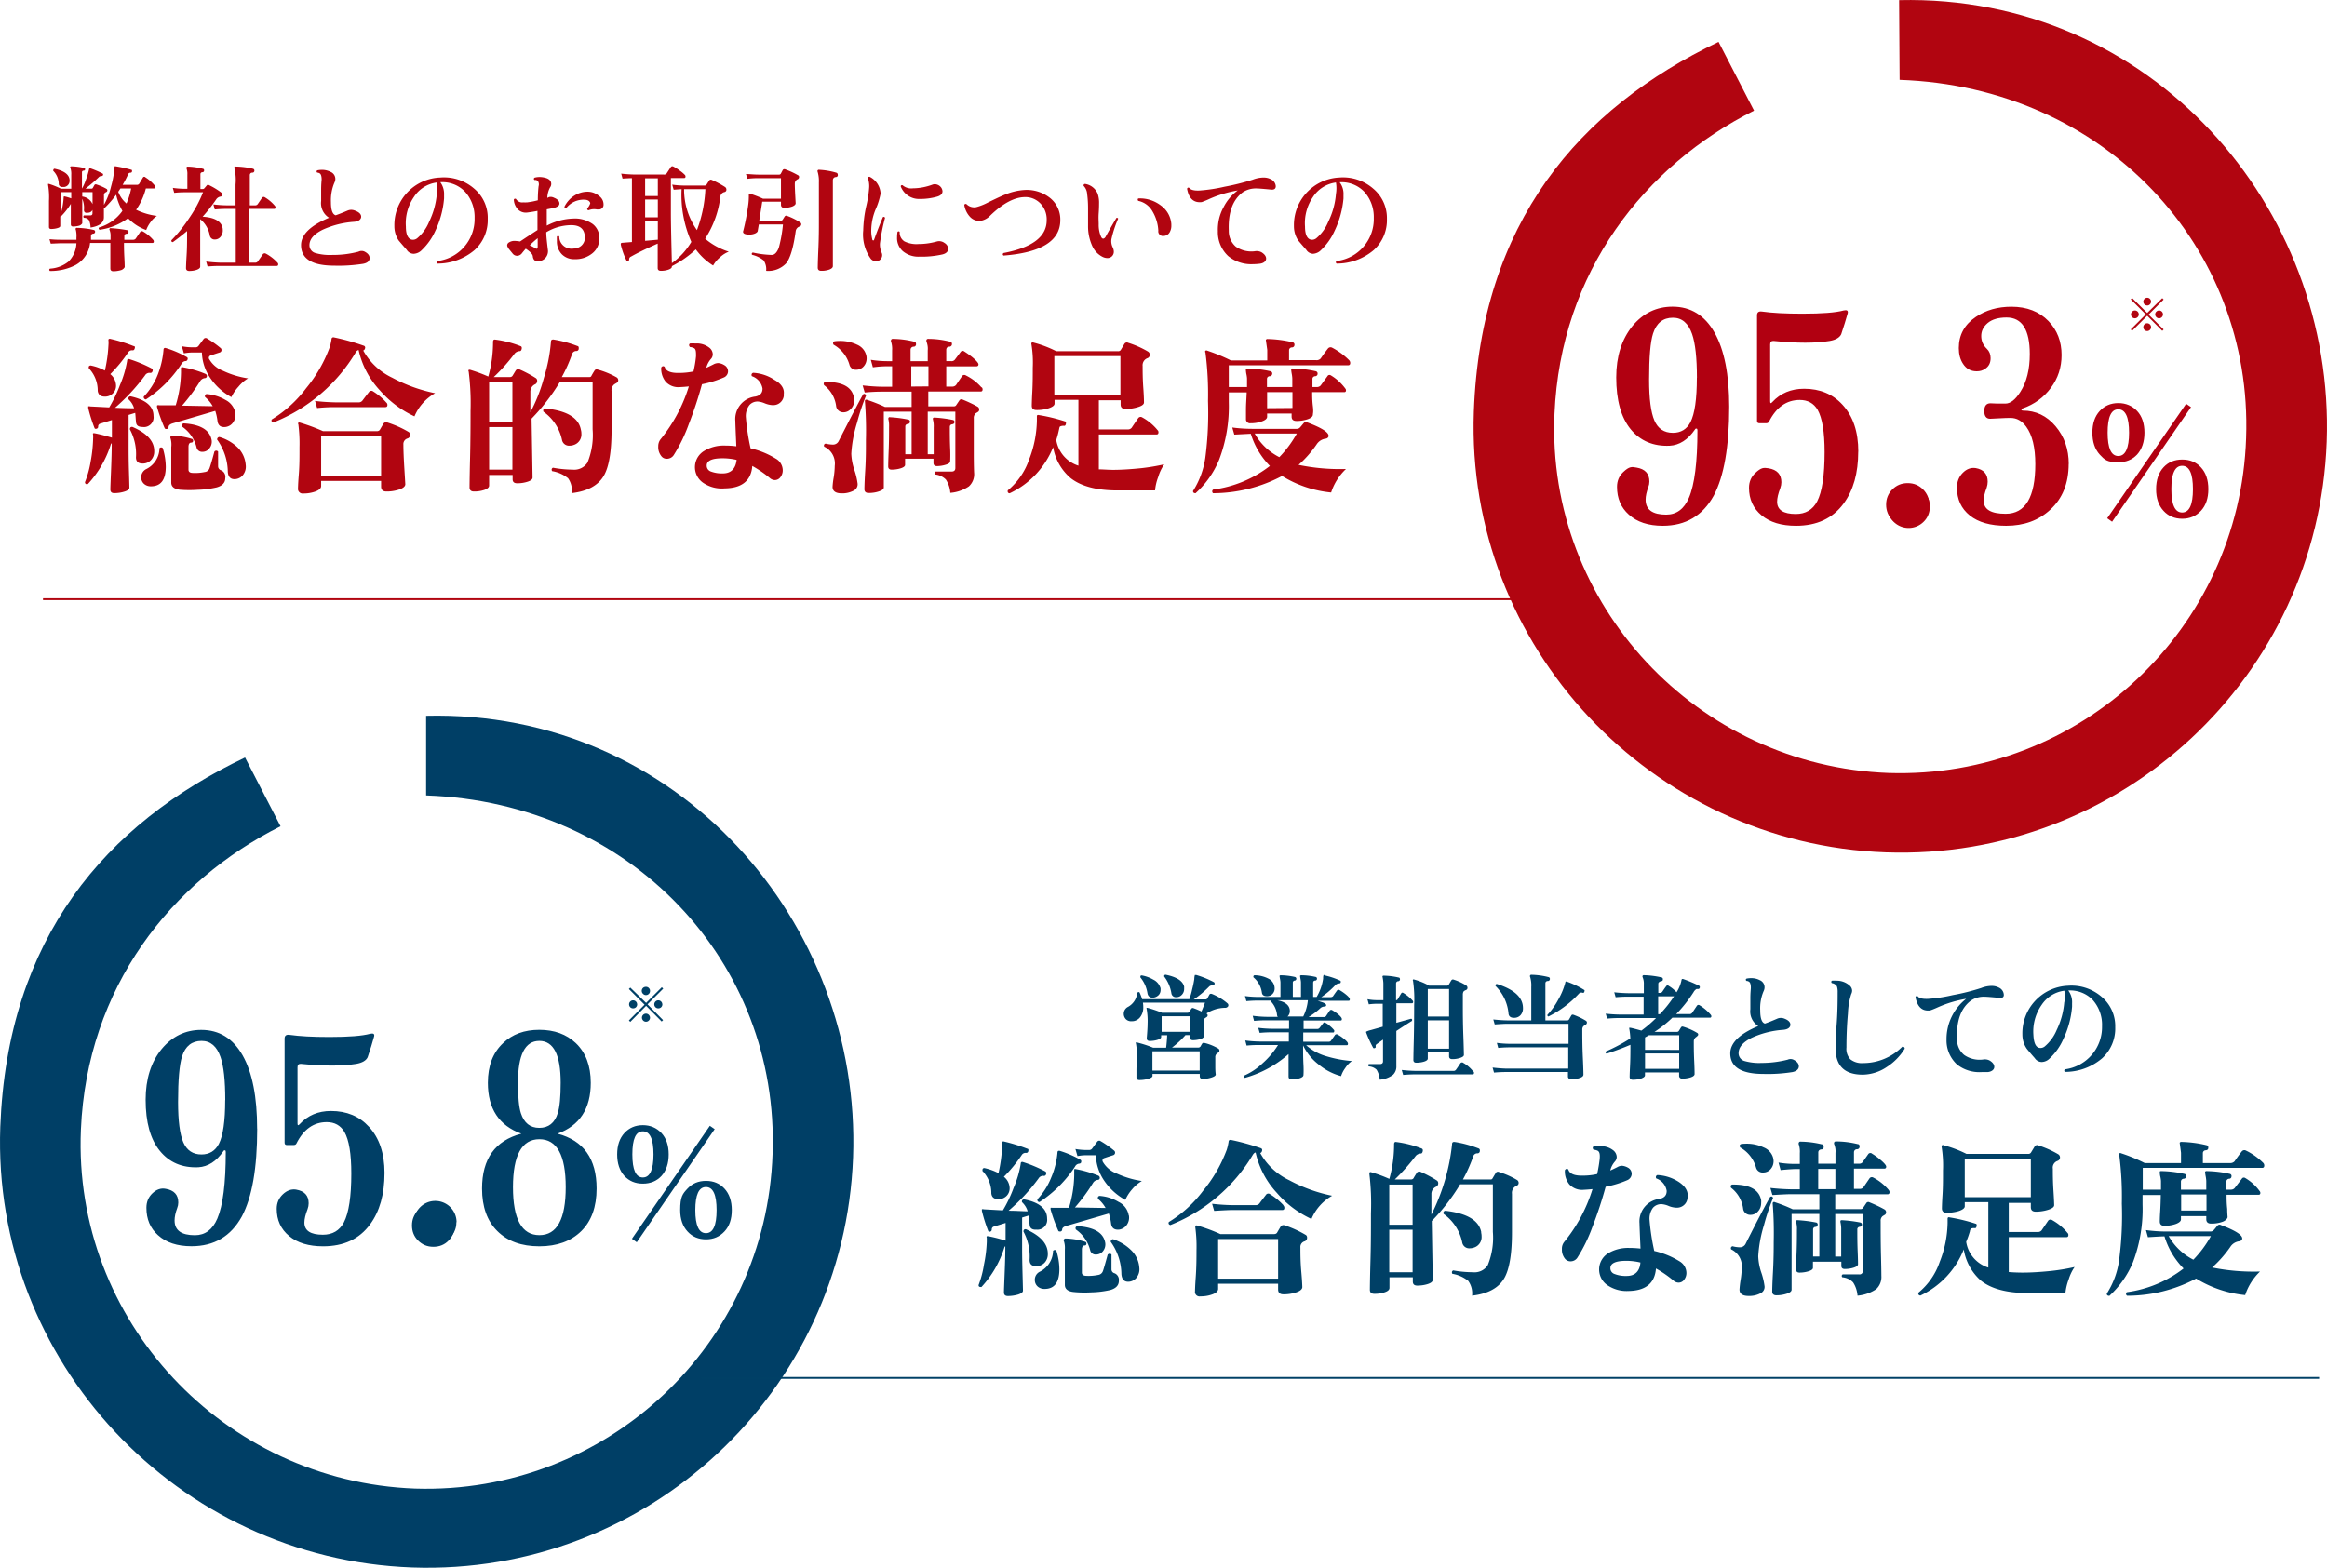
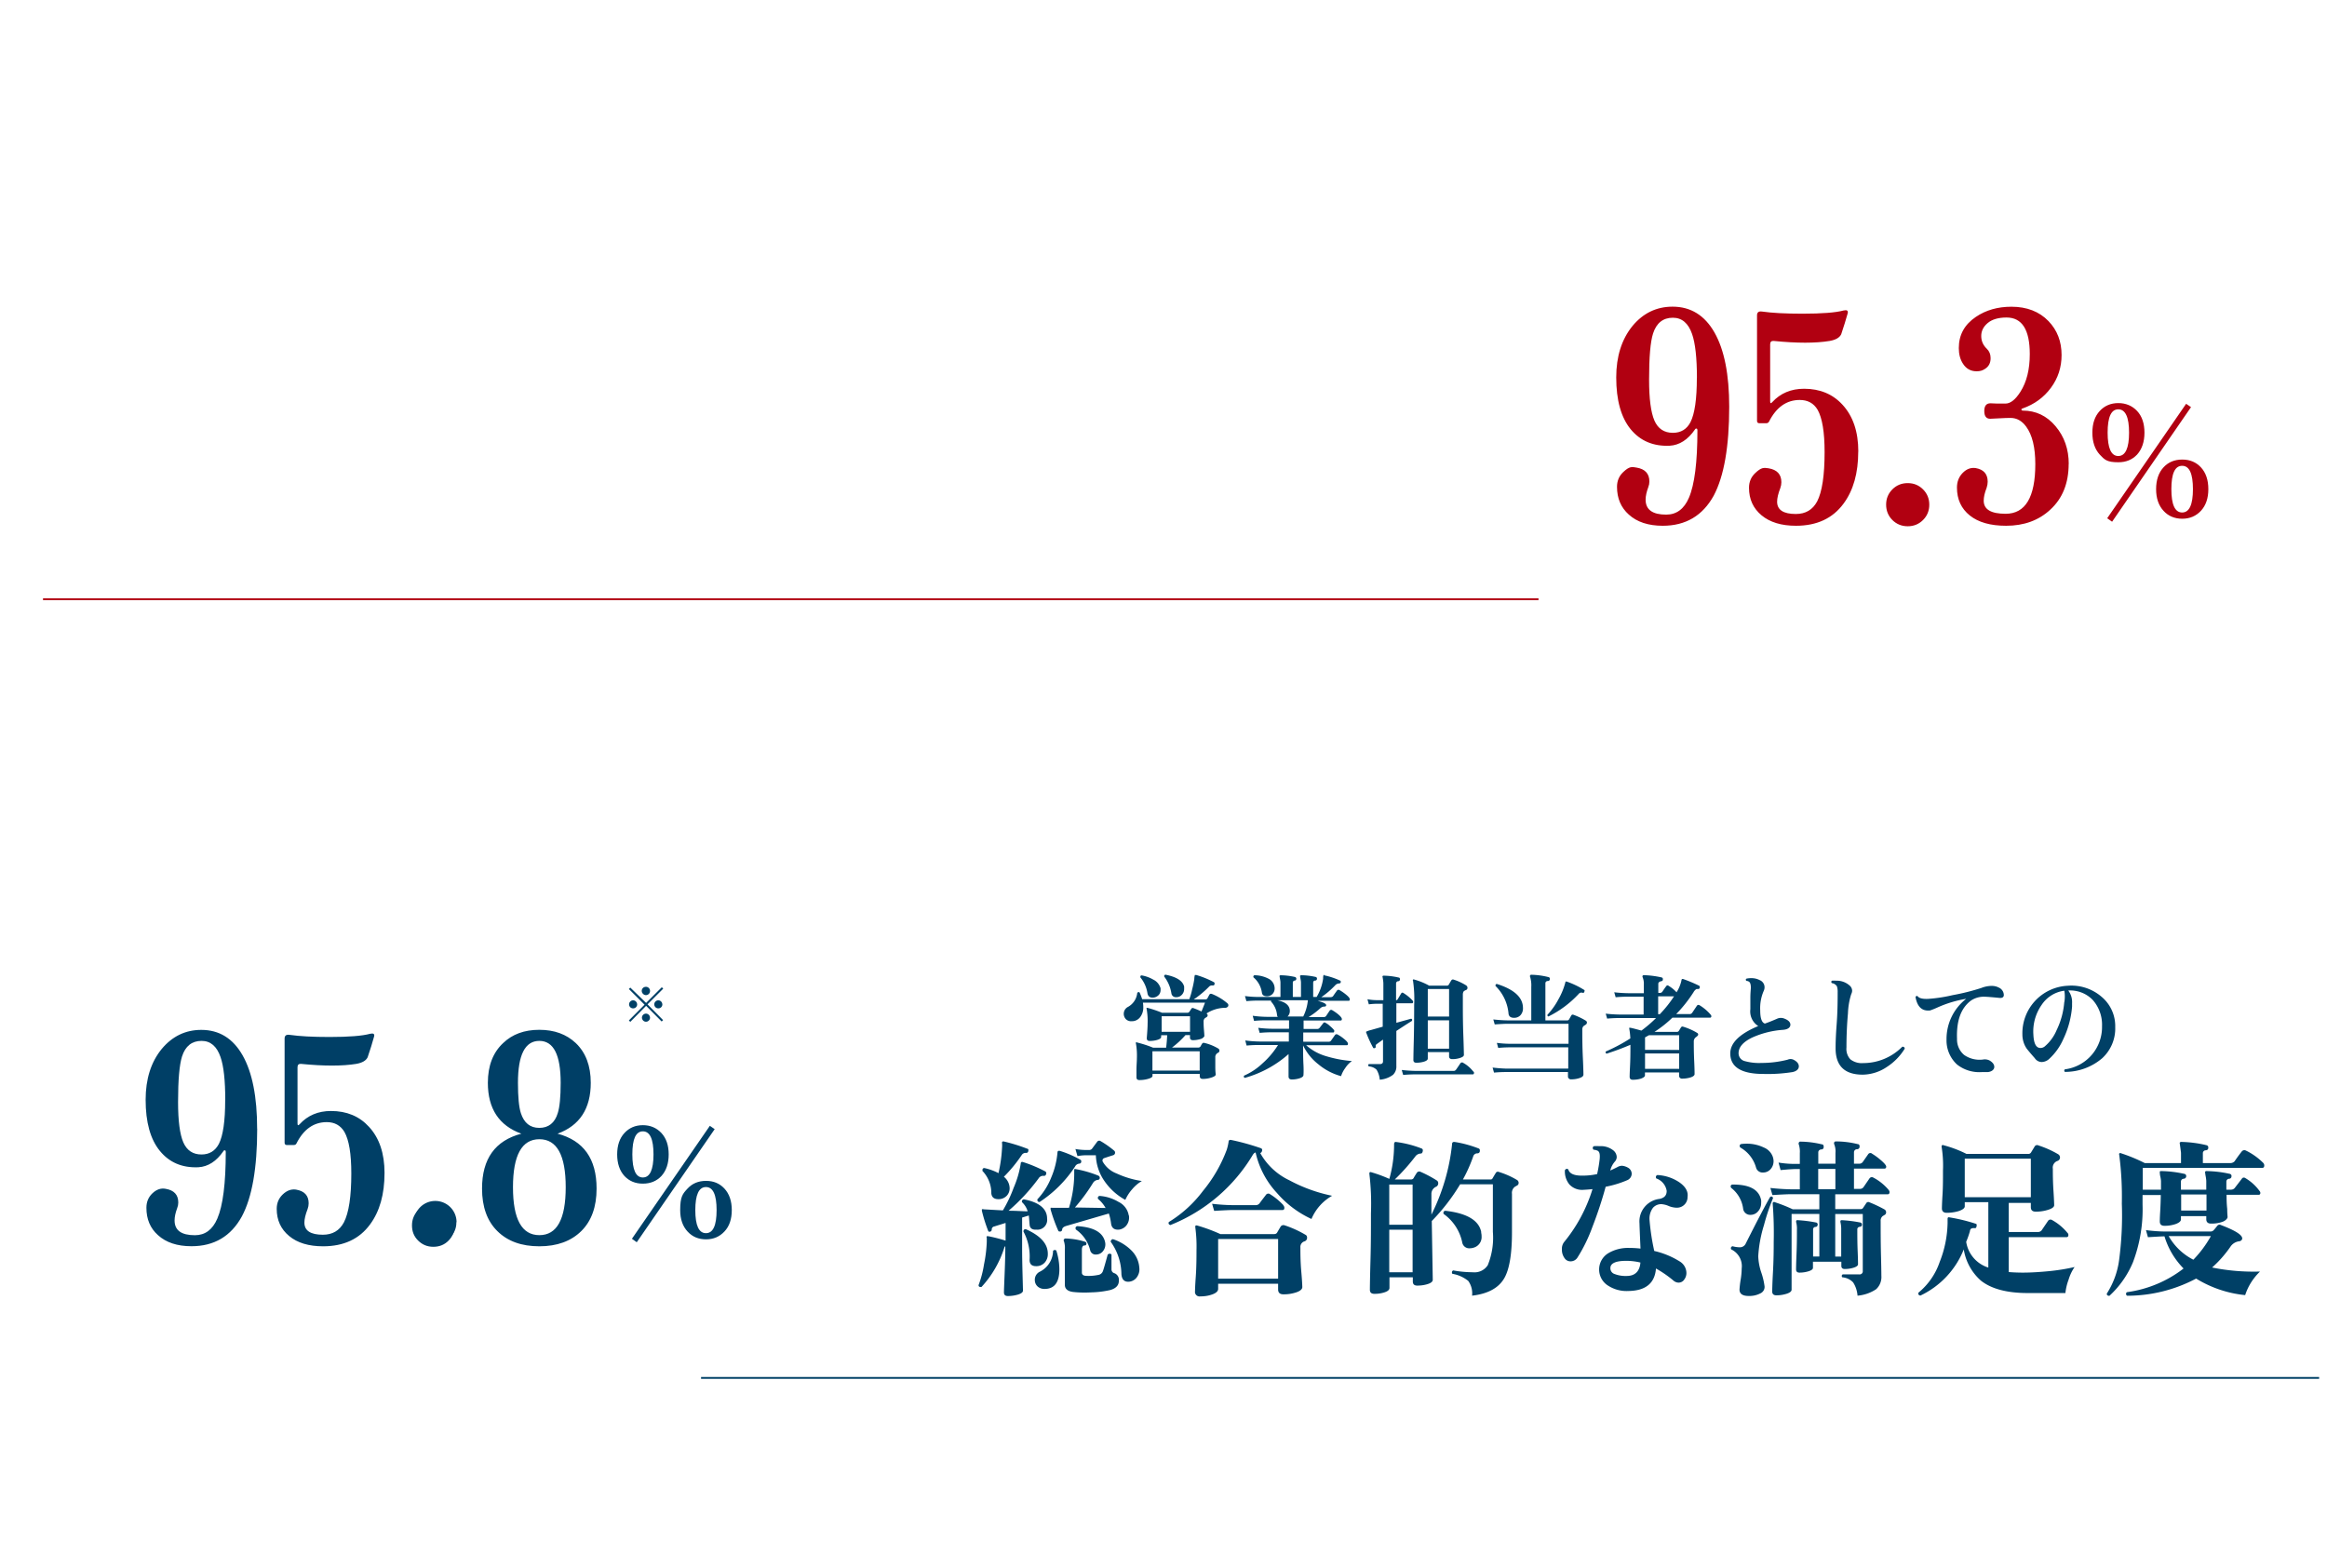
<svg xmlns="http://www.w3.org/2000/svg" id="_レイヤー_2" data-name="レイヤー 2" viewBox="0 0 327.88 220.95">
  <defs>
    <style>.cls-1{fill:#b10011}.cls-2{fill:#b10510}.cls-5{fill:#003f66}.cls-6{fill:#004066}</style>
  </defs>
  <g id="_レイヤー_1-2" data-name="レイヤー 1">
    <path d="M36.24 159.07c0 5.55-.72 9.67-2.16 12.37-1.54 2.8-3.9 4.2-7.1 4.2-2.01 0-3.58-.52-4.72-1.56-1.09-.97-1.63-2.25-1.63-3.86 0-.82.28-1.5.85-2.04s1.19-.76 1.86-.63c1.19.2 1.78.84 1.78 1.93q0 .405-.15.78c-.25.67-.37 1.25-.37 1.75 0 1.39.95 2.08 2.86 2.08 1.44 0 2.49-.78 3.16-2.34.79-1.83 1.19-4.97 1.19-9.4 0-.15-.04-.22-.11-.22-.1-.02-.17.01-.22.11-.99 1.44-2.17 2.19-3.53 2.27-2.28.1-4.09-.67-5.42-2.3-1.34-1.63-2.01-4.04-2.01-7.21 0-2.92.75-5.31 2.27-7.17 1.49-1.78 3.34-2.68 5.57-2.68 2.53 0 4.47 1.2 5.83 3.6s2.04 5.85 2.04 10.33Zm-4.5-4.01c0-2.77-.22-4.81-.67-6.09-.52-1.51-1.41-2.27-2.67-2.27-1.36 0-2.28.73-2.75 2.19-.37 1.17-.56 3.31-.56 6.43 0 2.65.25 4.55.74 5.68.5 1.14 1.35 1.71 2.56 1.71 1.11 0 1.93-.5 2.45-1.49.59-1.16.89-3.22.89-6.17ZM54.18 165.32c0 3-.68 5.41-2.04 7.25-1.51 2.06-3.72 3.08-6.61 3.08-2.03 0-3.63-.48-4.79-1.45-1.17-.97-1.75-2.24-1.75-3.83 0-.82.29-1.5.86-2.04s1.19-.77 1.86-.67c1.19.2 1.78.84 1.78 1.93 0 .27-.05.55-.15.82-.3.77-.45 1.4-.45 1.9 0 1.14.87 1.71 2.6 1.71 1.36 0 2.35-.58 2.97-1.75.69-1.34 1.04-3.63 1.04-6.87 0-2.77-.32-4.73-.97-5.87q-.825-1.38-2.49-1.38c-1.83 0-3.26 1-4.27 3.01-.07.15-.21.22-.41.22h-.93q-.33 0-.33-.33v-14.68c0-.42.24-.59.71-.52q2.085.3 5.61.3c2.72 0 4.63-.15 5.72-.45q.33-.075.48 0c.12.07.15.22.07.45-.22.82-.52 1.77-.89 2.86-.22.47-.76.78-1.6.93q-2.94.48-7.8 0-.48-.03-.48.48v7.91c0 .3.1.33.3.11 1.14-1.24 2.61-1.86 4.42-1.86 2.2 0 3.99.74 5.35 2.23 1.46 1.58 2.19 3.75 2.19 6.5ZM64.07 172.71c0 .84-.29 1.55-.87 2.14s-1.29.87-2.14.87-1.55-.29-2.14-.87-.87-1.29-.87-2.14.29-1.55.87-2.14 1.29-.87 2.14-.87 1.55.29 2.14.87.87 1.29.87 2.14M84.06 167.51q0 3.87-2.16 6c-1.44 1.42-3.41 2.14-5.91 2.14s-4.47-.71-5.91-2.14q-2.16-2.13-2.16-6c0-4.19 1.85-6.76 5.54-7.73-3.15-1.14-4.72-3.53-4.72-7.17q0-3.6 2.16-5.61c1.29-1.24 2.98-1.86 5.09-1.86s3.81.62 5.13 1.86c1.41 1.34 2.12 3.21 2.12 5.61q0 5.46-4.68 7.17c3.67.97 5.5 3.54 5.5 7.73m-4.35-.19c0-4.51-1.24-6.76-3.71-6.76s-3.72 2.25-3.72 6.76 1.24 6.76 3.72 6.76 3.71-2.25 3.71-6.76M79 152.61c0-3.94-1-5.91-3.01-5.91s-3.01 1.97-3.01 5.91c0 2.01.14 3.43.41 4.27.45 1.39 1.31 2.08 2.6 2.08s2.18-.69 2.6-2.08c.27-.84.41-2.27.41-4.27M94.22 162.7c0 1.27-.34 2.29-1.03 3.05-.67.71-1.54 1.07-2.61 1.07s-1.91-.36-2.59-1.07c-.69-.76-1.03-1.78-1.03-3.05s.34-2.27 1.02-3.01 1.55-1.11 2.6-1.11 1.93.37 2.62 1.11c.68.74 1.02 1.74 1.02 3.01m6.48-3.56-10.98 15.94-.68-.49 10.98-15.92zm-8.62 3.56c0-2.16-.5-3.25-1.5-3.25s-1.48 1.08-1.48 3.25.49 3.25 1.48 3.25 1.5-1.08 1.5-3.25m11.03 7.85c0 1.27-.34 2.28-1.03 3.01-.69.74-1.55 1.11-2.6 1.11s-1.92-.36-2.59-1.09q-1.05-1.125-1.05-3.03c0-1.905.35-2.3 1.05-3.05.66-.71 1.52-1.07 2.59-1.07s1.91.36 2.58 1.07c.7.75 1.05 1.77 1.05 3.05m-2.14 0c0-2.16-.5-3.25-1.5-3.25s-1.5 1.08-1.5 3.25.5 3.25 1.5 3.25 1.5-1.08 1.5-3.25" class="cls-5" />
-     <path d="M22.11 30.43c-.35.23-.65.52-.89.87-.26.34-.47.72-.62 1.12-.97-.35-1.84-.92-2.56-1.66a8.7 8.7 0 0 1-4 1.62c-.15-.08-.18-.19-.09-.32 1.33-.38 2.5-1.21 3.3-2.34-.41-.71-.71-1.48-.88-2.28-.47.64-.99 1.25-1.56 1.8-.05.03-.12.03-.17 0v1.38c0 .76-.62 1.25-1.88 1.45 0-.36-.08-.72-.23-1.05a.86.86 0 0 0-.7-.32.22.22 0 0 1-.05-.29c.01-.02.03-.03.05-.05h.88c.21 0 .32-.1.32-.29v-.49c-.11.24-.34.39-.6.4-.4.08-.6-.06-.6-.4.05-.53-.03-1.07-.24-1.56v3.46s-.14.23-.42.32c-.28.08-.58.12-.87.12-.22 0-.32-.1-.32-.3v-2.89c-.39.64-.86 1.24-1.39 1.77h-.1v1.34c0 .13-.13.23-.41.31s-.58.12-.87.12c-.21 0-.31-.09-.31-.29v-3.67c.04-.75 0-1.51-.13-2.25v-.14h.14c.58.18 1.14.41 1.68.68h1.45v-1.96c.02-.34-.02-.68-.13-1a.105.105 0 0 1 0-.13.12.12 0 0 1 .13-.07c.61.01 1.22.09 1.82.23.09.02.15.11.13.2 0 .1-.08.18-.18.18-.18 0-.26.1-.26.24v2.29c.24-.42.43-.86.58-1.32.18-.47.32-.95.43-1.44 0 0 0-.09.08-.1h.08c.59.2 1.16.45 1.71.73.08.03.12.12.09.21 0 0 0 .02-.01.02-.02.09-.11.14-.2.13-.15 0-.29.05-.39.16-.59.58-1.22 1.12-1.88 1.62h.82c.09.01.18-.03.22-.11l.23-.41c.06-.08.17-.12.26-.08.49.16.97.36 1.42.62a.244.244 0 0 1 .05.41c-.07.05-.15.09-.23.12a.56.56 0 0 0-.16.46v1.27c.45-.81.79-1.69 1-2.59.26-.9.42-1.82.49-2.75 0-.07 0-.11.13-.1.75.12 1.48.28 2.21.49.1 0 .14.1.12.23 0 .11-.1.2-.21.19h-.01c-.16 0-.29.1-.34.25-.22.5-.48.99-.76 1.46h2c.13.01.26-.05.34-.16l.52-.87c.1-.14.23-.15.39 0 .49.31.92.7 1.29 1.15.04.06.06.13.06.2 0 .13-.06.19-.18.19h-1.15a9 9 0 0 1-1.37 3c.92.45 1.91.74 2.93.87m-.52 3.38c.05.06.08.14.08.22 0 .14-.06.21-.2.21h-4c0 .41 0 1.06.05 2s.05 1.37.05 1.4-.17.32-.51.43c-.35.1-.71.16-1.08.16-.29 0-.43-.13-.43-.39v-3.6h-2.86a4.01 4.01 0 0 1-2 3.09c-1.13.59-2.38.88-3.65.86q-.195-.165 0-.33c.96-.05 1.87-.4 2.62-1 .68-.69 1.07-1.61 1.11-2.58H8.51l-1.36.06-.18-.63c.52.05 1 .08 1.53.08h2.27v-.29c.03-.38 0-.76-.09-1.13a.165.165 0 0 1 0-.19c.04-.06.11-.09.18-.07.8.02 1.59.12 2.36.3.12.03.2.15.18.27 0 .13-.12.24-.25.25-.18 0-.32.13-.33.31v.55h2.76v-.47c.02-.31-.03-.61-.14-.9a.165.165 0 0 1 0-.19c.03-.06.1-.09.16-.08.78.05 1.56.14 2.33.29.13 0 .19.12.18.28-.01.13-.12.23-.25.22-.22 0-.34.14-.34.33v.52h1.21c.15.01.29-.05.39-.16l.63-.93c.1-.14.23-.16.41-.07.54.31 1.02.71 1.43 1.18M9.8 25.42a.86.86 0 0 1-.72.93h-.27a.46.46 0 0 1-.53-.39v-.06c-.02-.68-.29-1.34-.78-1.82q0-.27.18-.3c1.37.29 2.1.83 2.13 1.64Zm.24 2.54v-.88H8.59v2.94c.21-.72.34-1.46.38-2.21q0-.165.15-.12c.21.04.53.13.92.27m3 .81v-1.69h-1.45v.62c.64.08 1.19.48 1.45 1.07m5.43-2.21h-1.5l-.31.47c.24.64.64 1.21 1.16 1.65.3-.68.52-1.39.66-2.12zM31.38 32.3c.05.35-.04.71-.25 1-.19.28-.5.45-.84.45a.68.68 0 0 1-.73-.57c-.16-.9-.64-1.72-1.35-2.29v6.7c0 .17-.16.31-.47.43-.34.12-.71.17-1.07.17-.3 0-.46-.14-.46-.41 0 .1 0-.48.08-1.74s.07-2.34.07-3.25v-.23c-.64.54-1.31 1.06-2 1.56-.16 0-.23-.09-.21-.26.95-.97 1.8-2.03 2.54-3.17.77-1.12 1.42-2.32 1.92-3.59h-2.63c-.23 0-.71 0-1.43.08l-.2-.7c.54.08 1.08.12 1.63.13h.42v-2c.02-.29-.02-.58-.11-.85a.21.21 0 0 1 0-.19c.03-.06.09-.09.16-.09.72.02 1.43.12 2.12.3.12.01.2.12.19.23v.03c0 .13-.1.23-.23.23-.15 0-.29.11-.29.27v2.1h.35c.09 0 .17-.05.22-.12l.34-.4a.2.2 0 0 1 .26-.05c.63.3 1.23.66 1.79 1.09.08.06.13.16.13.26 0 .15-.12.28-.27.29h-.01c-.25.05-.47.2-.6.41-.58.85-1.21 1.66-1.9 2.42 1.78.11 2.73.71 2.84 1.76Zm7.72 4.72c.06.06.1.14.1.23 0 .15-.07.23-.21.23h-7.95c-.32 0-.91 0-1.79.08l-.2-.7c.66.09 1.32.14 1.99.16h2.18v-7.58h-1.18c-.31 0-.9 0-1.78.08l-.19-.71c.66.08 1.33.13 2 .13h1.12v-2.92c.07-.76.02-1.52-.15-2.26a.18.18 0 0 1 0-.22c0-.05.09-.07.18-.07.82.02 1.63.12 2.42.31.14.03.23.17.2.31-.01.14-.13.25-.27.24-.24 0-.37.16-.37.36v4.25h.73c.15.01.29-.05.38-.17l.61-.89a.28.28 0 0 1 .4-.07c.54.32 1.02.73 1.42 1.21.05.06.08.13.08.21.02.1-.05.19-.15.21h-3.53v7.58h.8c.15.01.3-.05.39-.18.19-.27.43-.6.7-1 .09-.14.29-.18.43-.09h.01a6.2 6.2 0 0 1 1.62 1.26ZM51.33 35.44q.75.375.75.93c0 .42-.3.69-.91.81-1.35.21-2.71.3-4.08.26-3.11 0-4.66-.96-4.67-2.89 0-1.48 1.31-2.76 3.94-3.86-.8-.51-1.23-1.43-1.11-2.37v-1.56c0-.74.05-1.21.07-1.44 0-.49-.1-.79-.28-.89-.1-.06-.22-.1-.34-.1-.12-.12-.12-.22 0-.32.21-.05.43-.07.65-.07.42-.01.84.09 1.22.28.41.16.68.56.68 1 0 .2-.06.39-.15.57-.35.85-.51 1.78-.47 2.7 0 1.1.22 1.72.67 1.85.43-.15 1-.37 1.69-.67.32-.13.68-.13 1 0 .6.21.9.51.9.87s-.34.67-1 .72c-1.51.1-2.99.47-4.37 1.09-1.28.62-1.92 1.35-1.92 2.21 0 .5.32.94.8 1.09.78.23 1.59.32 2.4.28 1.25.01 2.5-.14 3.71-.46a.98.98 0 0 1 .82-.03M68.72 30.85a5.7 5.7 0 0 1-1.84 4.38 8.04 8.04 0 0 1-5.25 1.92.225.225 0 0 1-.04-.32c.01-.01.02-.03.04-.04 3.05-.37 5.32-3 5.24-6.07.04-1.36-.44-2.69-1.35-3.7-.9-.94-2.18-1.43-3.48-1.34.38.52.56 1.15.53 1.79v.49c-.13 1.59-.55 3.15-1.24 4.59a8.6 8.6 0 0 1-1.92 2.71c-.29.3-.68.48-1.1.51-.41 0-.79-.21-1-.56-.38-.43-.76-.87-1.13-1.31-.4-.59-.61-1.29-.61-2a6.706 6.706 0 0 1 6.47-6.88c1.73-.14 3.44.42 4.75 1.55a5.34 5.34 0 0 1 1.93 4.28m-7.17-3.52c.09-.53.09-1.08 0-1.61-1.31.17-2.48.9-3.2 2a6.53 6.53 0 0 0-1.16 4.22c0 1.24.38 1.85 1 1.85.22 0 .43-.08.6-.22.73-.62 1.31-1.42 1.67-2.31.6-1.23.97-2.56 1.09-3.93M84.44 33.57c.03.84-.34 1.63-1 2.15-.7.55-1.57.84-2.46.81-.68.03-1.34-.22-1.82-.7-.47-.5-.72-1.18-.69-1.87a6 6 0 0 1 0-.62c.06-.09.19-.11.28-.05.02.01.04.03.05.05 0 .95.78 1.72 1.73 1.71.09 0 .18 0 .27-.02.42 0 .82-.14 1.13-.42.3-.28.48-.67.48-1.08 0-1.2-.62-1.8-1.93-1.8a6.9 6.9 0 0 0-3.51 1c0 .54.07 1.12.14 1.74s.1.83.1.84c.05.75-.49 1.41-1.24 1.5-.09.01-.17.01-.26 0q-.525 0-.63-.63c0-.36-.4-.73-1-1.13-.19.21-.36.42-.52.62-.16.23-.42.38-.7.38-.25 0-.49-.12-.64-.33l-.45-.55c-.13-.15-.24-.33-.3-.52-.03-.2.08-.4.26-.49.24-.15.52-.22.8-.21.25.01.5.04.75.08.48-.32 1.29-.86 2.45-1.61v-2.7c-.48.1-.94.17-1.4.23-.52.08-1.05-.1-1.4-.49-.32-.37-.51-.83-.53-1.32.03-.1.13-.16.23-.13.03 0 .05.02.08.04.21.34.6.53 1 .47q.285.015.57 0c.51-.06 1.01-.16 1.5-.29 0-1 .07-1.68.11-2a.86.86 0 0 0-.09-.7.53.53 0 0 0-.48-.16q-.195-.165 0-.33c.44-.12.9-.12 1.35-.02.66.13 1 .44 1 .91 0 .19-.07.36-.18.51-.23.45-.36.94-.37 1.45l.26-.12c.23-.05.47-.01.68.1.51.2.76.48.76.81s-.25.45-.74.62l-1.04.2v2.3c1.17-.62 2.46-.96 3.78-1 .96-.05 1.91.23 2.7.78.61.48.95 1.22.92 1.99m-8.68 1.19v-1.19c-.39.31-.76.64-1.11 1 .27.12.52.26.77.41.06.04.13.07.21.08.08-.04.13-.13.13-.3m9.28-5.92c.02.36-.26.66-.61.68h-.33c-.39-.08-.79-.04-1.15.11-.17 0-.23-.11-.2-.26.19-.21.34-.46.42-.73-.07-.29-.32-.46-.74-.49-1.02-.07-2.01.37-2.64 1.17-.1.04-.21 0-.25-.11-.01-.03-.02-.06-.01-.08.32-.64.8-1.18 1.4-1.56a3.46 3.46 0 0 1 1.87-.55c.59 0 1.16.22 1.61.6.4.28.64.73.63 1.22M102.69 35.47a3.8 3.8 0 0 0-1.27.82c-.38.32-.69.7-.94 1.13a8.8 8.8 0 0 1-2.44-2.27c-1.01.94-2.14 1.73-3.37 2.36v.06c0 .17-.16.32-.48.43-.34.12-.7.17-1.06.17-.31 0-.46-.13-.46-.4v-3.44c-1.58.7-2.84 1.31-3.77 1.84-.16.06-.26.22-.25.39.01.12-.07.22-.18.23-.08 0-.16-.03-.21-.1-.35-.7-.61-1.45-.79-2.21 0-.15 0-.24.18-.26l1.39-.11v-9q-.375 0-1.32.06l-.19-.7c.66.08 1.33.12 2 .13h4c.15.02.29-.03.39-.14l.59-.9c.08-.13.24-.17.37-.09a5.97 5.97 0 0 1 .88.56c.28.19.54.41.77.65.04.06.06.13.06.2q0 .21-.18.21h-1.88v4.93c0 1.27.05 3.63.14 7.07 1.11-.8 2.05-1.82 2.74-3-1.03-2.34-1.5-4.88-1.37-7.43l-1.12.08-.2-.72c.52.08 1.05.12 1.58.13h3c.09 0 .18-.04.24-.11l.39-.6c.07-.11.21-.15.33-.1.65.28 1.28.62 1.88 1 .13.08.21.22.21.37.02.17-.1.33-.27.36-.29.06-.51.28-.57.57-.24 2.14-.98 4.19-2.15 6 .97.83 2.11 1.45 3.33 1.83m-10-7.84v-2.5H90.9v2.5zm0 3v-2.51H90.9v2.51zm0 3.15v-2.67H90.9v2.83zm6.7-7.12h-3c-.01 2.06.62 4.08 1.81 5.77.7-1.85 1.1-3.8 1.19-5.77M112.77 31.36c.08.05.13.14.13.24 0 .14-.07.26-.2.31-.3.08-.53.33-.58.64q-.48 3.48-1.35 4.56c-.73.77-1.77 1.16-2.82 1.06.06-.52-.07-1.03-.35-1.47-.48-.38-1.03-.65-1.63-.79-.07-.09-.06-.21.03-.28.02-.02.05-.03.07-.04.87.2 1.76.31 2.66.34.42 0 .74-.35 1-1 .29-1.08.49-2.19.59-3.3h-3.4l-.15.87c0 .16-.14.29-.37.4-.26.11-.53.16-.81.16-.66 0-1-.18-.86-.54.28-1.11.5-2.24.66-3.38q.135-.84.12-1.68 0-.09.06-.15a.22.22 0 0 1 .16 0c.61.2 1.21.43 1.79.7h2.52v-2.9h-3.16c-.3 0-.82 0-1.57.09l-.2-.67c.54 0 1.13.08 1.77.08h2.88c.1.01.21-.04.26-.13l.26-.5c.07-.12.21-.17.34-.12.64.23 1.25.51 1.84.85.09.04.14.14.13.24 0 .13-.07.26-.19.31-.25.1-.41.35-.41.62q0 .57.06 1.68c.06 1.11.06 1.1.06 1.08 0 .19-.17.34-.49.47-.36.12-.73.19-1.11.18-.31 0-.47-.15-.47-.45v-.41h-2.64l-.42 2.67h3.06c.09 0 .18-.04.23-.12l.28-.45c.07-.12.22-.17.34-.11.66.24 1.29.55 1.88.94m5.28-6.7c0 .17-.1.27-.24.29-.3 0-.46.2-.46.46v12.1c0 .19-.16.35-.49.48-.37.13-.76.19-1.15.18-.33 0-.49-.15-.49-.45 0 .11 0-.72.08-2.47s.08-3.07.08-4v-5.49a4.6 4.6 0 0 0-.18-1.57c-.04-.1 0-.21.1-.25.03-.01.07-.02.11-.01.81.04 1.61.17 2.39.4.16.03.26.17.24.33zM124.7 30.72c-.32 1.17-.55 2.37-.71 3.57-.03.46.06.91.24 1.33a.862.862 0 0 1-.18.95.84.84 0 0 1-.6.25.98.98 0 0 1-.75-.34 5.88 5.88 0 0 1-1.07-4c.03-1.13.16-2.26.41-3.36.22-.9.37-1.82.43-2.74.02-.43-.04-.86-.18-1.27 0-.1.07-.2.18-.2.03 0 .06 0 .08.01.9.46 1.48 1.36 1.53 2.37-.15.76-.38 1.5-.7 2.21-.39.93-.6 1.92-.62 2.93-.01.44.04.88.15 1.3 0 .1.07.15.13.15s.1 0 .14-.15c.41-1.14.82-2.18 1.22-3.12.07-.07.19-.06.25.01.03.03.04.06.05.1m8.4 3.53c.29.17.48.47.5.8 0 .39-.26.66-.78.8-1.07.24-2.16.35-3.25.32-.87.05-1.73-.24-2.39-.8-.53-.5-.82-1.2-.78-1.93q0-.375.06-.75c.06-.09.18-.11.26-.05.02.01.03.03.05.05-.04.53.22 1.04.67 1.33.62.3 1.31.43 2 .37.88 0 1.75-.13 2.6-.37.37-.09.76 0 1.06.23m-.57-7.92c.16.17.25.39.27.62 0 .35-.24.6-.71.75-.83.24-1.68.35-2.54.34-1.16.03-2.21-.68-2.63-1.76 0-.16.12-.22.26-.17.4.34.92.5 1.44.43.95-.01 1.88-.19 2.77-.52.1-.04.21-.06.32-.06.31 0 .61.14.82.37M149.4 31.02c0 2.92-2.67 4.59-8 5q-.21-.18 0-.36c4.05-.77 6.07-2.3 6.08-4.6.04-.89-.28-1.76-.9-2.4-.59-.6-1.4-.92-2.24-.88-1.45.04-3.05.9-4.79 2.58-.39.43-.92.71-1.5.78-.54.01-1.07-.22-1.42-.63-.4-.45-.66-1.01-.76-1.61.02-.11.12-.18.23-.16.03 0 .05.02.08.03.36.36.88.52 1.38.42.57-.15 1.12-.37 1.64-.65 1.13-.55 1.94-.93 2.43-1.12a8.4 8.4 0 0 1 2.66-.64c1.33-.1 2.66.31 3.7 1.15.92.76 1.44 1.9 1.41 3.09M157.55 30.82c-.39.89-.7 1.82-.92 2.77-.04.15-.05.3-.05.45.01.27.07.53.18.77.11.21.18.44.18.68 0 .48-.38.87-.86.88h-.04c-.27 0-.53-.08-.76-.21a3.16 3.16 0 0 1-1.39-1.52c-.39-.88-.59-1.83-.58-2.79v-2.52c0-.67-.04-1.34-.13-2-.02-.42-.2-.83-.49-1.13-.04-.11.02-.23.13-.27.02 0 .03 0 .05-.01.8.11 1.47.63 1.79 1.37.15.45.22.93.2 1.4 0 .22 0 .67-.05 1.35s0 1.15 0 1.56c-.02.62.1 1.24.35 1.8.09.16.18.23.28.23s.23-.08.33-.24c.38-.69.89-1.59 1.54-2.68.1-.03.2.01.24.11m7.49.86c.03.35-.04.69-.2 1-.16.33-.48.55-.85.57a.67.67 0 0 1-.78-.53.7.7 0 0 1 0-.2 5.9 5.9 0 0 0-.82-2.73c-.42-.76-1.15-1.3-2-1.48-.09-.08-.11-.22-.03-.31 0-.01.02-.02.03-.03 1.15-.06 2.28.3 3.19 1 .88.63 1.42 1.63 1.47 2.71ZM179.09 26.72c-1.13-.11-1.79-.16-2-.16-.71-.03-1.41.16-2 .55-1.4 1.06-2.05 2.85-1.95 5.39-.02.87.34 1.7 1 2.27.78.53 1.72.76 2.66.64.32-.06.64-.01.93.13.44.27.67.57.67.91s-.32.68-1 .73c-.28.03-.56.05-.84.05-1.27.07-2.52-.34-3.5-1.14-.97-.91-1.5-2.18-1.46-3.51-.04-1.17.23-2.34.8-3.37.47-.94 1.16-1.75 2-2.37-1.38.23-2.72.63-4 1.2-.27.13-.63.28-1.07.44q-1.695.195-2.07-1.89c.08-.15.18-.19.31-.11.2.28.69.41 1.47.37 1.17-.09 2.34-.26 3.48-.53 1.35-.25 2.69-.58 4-1 .48-.19 1-.29 1.52-.3.35 0 .69.07 1 .23.41.17.69.56.72 1 0 .35-.23.52-.67.47M195.42 30.85a5.7 5.7 0 0 1-1.84 4.38 8.04 8.04 0 0 1-5.25 1.92c-.13-.12-.15-.24 0-.36 3.05-.37 5.32-3 5.24-6.07.04-1.36-.44-2.69-1.35-3.7-.9-.93-2.17-1.42-3.46-1.33.39.51.58 1.15.54 1.79v.49a13.3 13.3 0 0 1-1.26 4.58 8.6 8.6 0 0 1-1.92 2.71c-.29.3-.69.48-1.11.51-.39-.02-.75-.23-.95-.56-.38-.43-.76-.87-1.13-1.31-.4-.59-.61-1.29-.61-2a6.7 6.7 0 0 1 6.4-6.88c1.73-.14 3.44.42 4.75 1.55a5.39 5.39 0 0 1 1.95 4.28m-7.18-3.52c.09-.53.09-1.08 0-1.61-1.31.17-2.48.9-3.21 2a6.52 6.52 0 0 0-1.15 4.22c0 1.24.38 1.85 1 1.85.22 0 .43-.08.6-.22.73-.62 1.31-1.42 1.67-2.31.61-1.23.98-2.56 1.09-3.93M21.63 58.63c.11.75-.41 1.44-1.16 1.55-.1.01-.2.02-.3 0-.62 0-.94-.16-1-.65s-.07-1-.12-1.34l-.93.29v4.37c0 .84 0 2 .05 3.6s.06 2.31.06 2.28c0 .22-.22.41-.68.55-.47.15-.96.22-1.45.22-.37 0-.55-.17-.55-.51q0-.345.09-2.52c.07-1.71.1-2.92.1-3.62v-.39c-.07.06-.13.15-.15.24-.65 2.05-1.75 3.94-3.21 5.52-.24.05-.38 0-.41-.26.38-.95.65-1.94.81-2.95.2-1.05.31-2.11.34-3.17.01-.18.01-.37 0-.55a.3.3 0 0 1 0-.23h.22c.68.13 1.49.34 2.43.62V59.2l-1.61.5c-.21.04-.35.23-.33.44 0 .13-.09.25-.22.28-.16.05-.26 0-.29-.09-.36-.92-.66-1.87-.89-2.83v-.22c.08-.03.17-.03.25 0l2.71.14c.6-1.01 1.11-2.07 1.52-3.17.47-1.08.8-2.22 1-3.38 0-.24.13-.32.36-.24q1.605.51 3.09 1.29c.15.08.2.26.12.41-.03.16-.19.26-.35.22a.72.72 0 0 0-.7.36c-1.23 1.67-2.65 3.2-4.22 4.56 1.11.05 2 .07 2.68.07-.14-.49-.42-.93-.79-1.27-.06-.15.01-.33.17-.39.04-.02.08-.02.12-.02 2.17.48 3.24 1.4 3.24 2.76Zm-2.66-9.48c-.06.16-.16.24-.29.22a.64.64 0 0 0-.6.26c-.74 1.12-1.59 2.15-2.54 3.1.49.39.79.98.81 1.61.01.42-.15.82-.45 1.11-.3.3-.71.46-1.13.45-.61 0-.93-.28-1-.82.01-1.18-.44-2.32-1.25-3.17-.05-.24 0-.37.26-.4.7.14 1.37.38 2 .72.27-1.18.44-2.37.5-3.58.02-.22.02-.45 0-.67-.02-.08 0-.16.07-.21q.12-.045.24 0c1.1.25 2.17.58 3.22 1 .23.02.23.16.16.38m2.76 14.43c.02.47-.14.93-.46 1.27-.31.32-.74.5-1.19.48-.61 0-.92-.29-.92-.87.09-1.37-.21-2.74-.86-3.95 0-.26.13-.37.36-.34 2.05.88 3.08 2.02 3.07 3.41m1.2-.43c.27.84.41 1.72.43 2.61 0 1.86-.69 2.78-2.09 2.78-.37.01-.73-.12-1-.37-.24-.23-.37-.54-.37-.87-.02-.49.25-.95.69-1.18a3.34 3.34 0 0 0 1.88-2.95c.11-.13.3-.15.44-.04 0 0 .02.01.02.02m3.5-12.51c-.03.16-.17.27-.33.25-.23.04-.43.19-.53.4-1.3 1.99-3.01 3.7-5 5-.17 0-.31-.13-.32-.3 0-.03 0-.06.01-.09.84-.88 1.5-1.92 1.95-3.05.45-1.14.73-2.33.83-3.55 0-.23.15-.31.35-.24 1 .3 1.97.72 2.88 1.24.13.04.21.18.17.31 0 .01 0 .02-.01.03m6.73 7.54c.08.48-.04.97-.32 1.36-.23.34-.6.56-1 .63q-1.08.15-1.2-.87a7.4 7.4 0 0 0-.31-1.39l-6 1.76c-.37.11-.56.28-.58.5 0 .14-.1.27-.24.29-.16 0-.26 0-.31-.12-.43-.97-.79-1.98-1.08-3 0-.11 0-.18.05-.22a.6.6 0 0 1 .26 0h2.33c.46-1.49.71-3.03.74-4.59v-.52c0-.13 0-.21.05-.24q.135-.045.27 0c1.07.19 2.12.5 3.12.92.15.05.24.2.21.36-.02.13-.13.23-.26.24-.27.02-.52.17-.67.4-.76 1.23-1.62 2.39-2.57 3.48l4.32.08c-.27-.49-.63-.93-1.06-1.28a.294.294 0 0 1 .11-.4q.045-.03.09-.03c.95.07 1.86.36 2.68.84.71.36 1.21 1.02 1.37 1.8m-1.42 9.21c0 .64-.4 1.07-1.2 1.3-.87.2-1.75.32-2.64.34-.86.06-1.71.06-2.57-.01-.8-.1-1.2-.44-1.2-1v-5c.05-.41.02-.82-.09-1.22a.3.3 0 0 1 0-.29c.06-.08.16-.13.26-.12.92.03 1.83.19 2.71.46.14.03.22.15.2.29 0 .13-.11.24-.24.24h-.03c-.26 0-.38.23-.38.6v3.21c0 .28.16.43.5.46.6.04 1.2 0 1.78-.12a.8.8 0 0 0 .67-.5c.09-.23.33-1 .7-2.38.1-.14.3-.18.45-.07.03.02.05.05.07.07v2.06c0 .27.18.51.44.58.42.19.66.65.57 1.1m-1.92-5.37c.07.4-.04.82-.29 1.14-.23.33-.6.52-1 .52a.79.79 0 0 1-.84-.65 5.03 5.03 0 0 0-2-2.88c-.1-.14-.07-.33.07-.43.03-.02.06-.04.1-.05 2.36.13 3.7.92 3.96 2.35m5.16-8.71c-.53.31-.99.71-1.38 1.19-.41.44-.74.93-1 1.47a8.5 8.5 0 0 1-2.93-2.64 6.65 6.65 0 0 1-1.22-3.65h-1.27c-.21 0-.63 0-1.27.12l-.29-1c.51.1 1.04.15 1.56.15h.38c.15 0 .29-.06.39-.17l.74-1c.12-.16.35-.19.51-.07.66.4 1.3.85 1.89 1.35.08.06.12.16.12.26.01.17-.1.32-.26.36-.61.19-1 .33-1.23.41a.35.35 0 0 0-.29.4c.01.06.04.12.08.17.44.74 1.12 1.3 1.92 1.6 1.12.53 2.32.89 3.55 1.07zm-.36 12.21c.07.49-.06.98-.35 1.38-.24.33-.6.55-1 .61-.72.1-1.11-.23-1.17-1a7.96 7.96 0 0 0-1.51-4.56c0-.09.03-.18.09-.25a.32.32 0 0 1 .24-.11c.94.27 1.8.76 2.52 1.43a3.85 3.85 0 0 1 1.18 2.5M61.31 55.42c-1.3.73-2.33 1.88-2.91 3.26a14.6 14.6 0 0 1-4.87-3.66 12.17 12.17 0 0 1-3-5.69c-.18.04-.33.17-.41.34a23.7 23.7 0 0 1-11.62 9.88.28.28 0 0 1-.24-.33c0-.04.02-.07.03-.1 1.88-1.15 3.53-2.65 4.85-4.41a19.8 19.8 0 0 0 3.31-5.76c.12-.37.2-.75.26-1.13-.01-.14.09-.27.24-.28.04 0 .07 0 .1.01 1.41.29 2.81.68 4.17 1.16.16.03.26.18.23.34 0 .03-.02.06-.03.09a.37.37 0 0 1-.24.26 9.13 9.13 0 0 0 4.1 3.84c1.89 1.02 3.92 1.75 6.03 2.18m-3.77 5.44c.16.08.25.24.24.41a.5.5 0 0 1-.38.53c-.37.12-.6.48-.56.87 0 .81.05 2 .14 3.44s.13 2.19.13 2.12c0 .31-.27.55-.82.75-.6.2-1.22.3-1.85.29-.49 0-.74-.24-.74-.7v-.79h-8.45v.72q0 .45-.75.75c-.57.21-1.17.31-1.77.3a.65.65 0 0 1-.74-.55v-.17c0 .08 0-.56.11-1.94s.1-2.67.1-3.89c.03-1.07-.03-2.13-.16-3.19a.21.21 0 0 1 0-.24q.12-.045.24 0 1.665.495 3.24 1.2h7.59c.16 0 .31-.06.41-.19l.48-.82c.11-.22.38-.31.6-.21 1.03.33 2.01.76 2.94 1.31m-3.1-4.12c.1.08.15.2.15.33 0 .21-.1.31-.29.31h-7c-.45 0-1.32 0-2.62.13l-.29-1c.97.12 1.94.18 2.91.2h3.19c.22.02.43-.07.57-.24.28-.37.58-.77.92-1.2.12-.19.38-.25.57-.12.01 0 .02.02.03.02.69.43 1.32.96 1.86 1.57m-.74 10.28v-5.6h-8.45v5.6zM86.84 53.16c.17.08.27.25.27.43 0 .14-.06.28-.18.35l-.35.21c-.31.23-.46.62-.41 1v5.4q0 4.605-1.08 6.48c-.8 1.39-2.31 2.21-4.53 2.47.09-.74-.09-1.49-.52-2.1a4.83 4.83 0 0 0-2.25-1q-.165-.33.12-.48 1.365.255 2.76.27c.84.09 1.65-.29 2.11-1 .6-1.48.85-3.09.72-4.68v-6.7h-4.6a28.4 28.4 0 0 1-4 5.19l.14 8.3c0 .24-.22.43-.67.58-.49.16-1 .24-1.51.23q-.63 0-.63-.57v-.6h-3.31v1.49c0 .25-.22.45-.65.61-.48.16-.98.24-1.49.23-.42 0-.62-.2-.62-.58 0 .17 0-1.16.07-4s.07-5.1.07-6.78c.06-1.85-.03-3.7-.26-5.54a.21.21 0 0 1 0-.24q.12-.045.24 0c.86.26 1.7.57 2.52.94.45-1.58.67-3.22.67-4.87 0-.26.1-.37.29-.34 1.24.16 2.46.47 3.63.94.12.06.16.2.11.4s-.14.29-.28.29c-.28.01-.54.14-.72.36-.88 1.18-1.86 2.28-2.93 3.29h2.3c.13 0 .26-.06.34-.17l.45-.74a.43.43 0 0 1 .53-.17c.78.34 1.54.74 2.26 1.2.16.08.25.25.24.43 0 .21-.12.4-.31.48-.41.19-.66.61-.65 1.06v2.88c.81-1.53 1.45-3.15 1.9-4.83.52-1.66.86-3.37 1-5.11 0-.09.02-.18.08-.25.1-.07.22-.09.33-.06 1.14.19 2.25.49 3.33.91.14 0 .2.18.17.39 0 .17-.14.3-.31.31a.614.614 0 0 0-.63.45c-.39 1.11-.87 2.19-1.44 3.22h3.89c.11.01.22-.04.27-.14.09-.18.24-.44.45-.77.08-.15.27-.22.43-.15.92.25 1.81.61 2.64 1.08M72.2 59.5v-5.67h-3.28v5.67zm0 6.69v-6h-3.28v6zm9.65-5.61c.05.18.07.36.07.55.05.71-.4 1.37-1.08 1.58-.18.07-.38.1-.57.1a1 1 0 0 1-1.08-.79 6.52 6.52 0 0 0-2.62-4c-.08-.24 0-.4.22-.46 3.07.31 4.75 1.31 5.06 3.02M102.04 51.45c.33.17.53.5.54.87 0 .4-.25.75-.62.89-.98.42-2 .74-3.05.94-.52 1.92-1.15 3.81-1.87 5.66a22.2 22.2 0 0 1-2.09 4.3c-.21.35-.59.55-1 .55-.29 0-.56-.12-.74-.34-.32-.39-.49-.89-.46-1.39-.01-.36.09-.71.31-1 1.8-2.21 3.16-4.74 4-7.47-.43.05-.85.08-1.27.1-.75.07-1.49-.21-2-.77-.45-.57-.67-1.28-.62-2 .14-.2.3-.24.48-.09.17.61.86.89 2.06.86.67 0 1.34-.07 2-.21.17-.7.29-1.42.36-2.14 0-.61 0-1-.29-1.15-.18-.08-.37-.14-.57-.15-.16-.21-.15-.37 0-.5.27-.02.53-.02.8 0 .69-.05 1.37.16 1.92.58.3.22.48.56.5.93 0 .25-.09.49-.26.67-.31.36-.54.79-.65 1.25.35-.16.68-.32 1-.48.2-.12.43-.18.67-.19.3.02.59.12.85.28m8.41 4.14c.01.82-.64 1.5-1.47 1.51h-.13c-.37-.02-.74-.11-1.08-.25-.32-.14-.65-.23-1-.26-.45-.01-.88.17-1.18.51a2.53 2.53 0 0 0-.5 1.68c.12 1.48.34 2.96.67 4.41 1.25.28 2.44.77 3.53 1.44.62.33 1 .98 1 1.68 0 .33-.11.65-.31.92-.18.26-.47.42-.79.43-.27-.01-.52-.11-.72-.29-.77-.64-1.6-1.21-2.47-1.7-.16 2.08-1.46 3.13-3.89 3.16-1.09.1-2.17-.19-3.07-.81a2.672 2.672 0 0 1 .18-4.47c.88-.53 1.9-.79 2.93-.75.53 0 1.07.03 1.6.1-.09-2.08-.14-3.27-.14-3.56a3.194 3.194 0 0 1 2.83-3.45c.7-.15 1-.52 1-1.13-.14-.81-.71-1.48-1.49-1.74-.1-.14-.07-.33.07-.43.03-.02.06-.04.1-.05 1.07.06 2.11.4 3 1 1 .56 1.43 1.26 1.31 2.05zm-6.64 9.23c-.66-.15-1.33-.23-2-.23-1.47 0-2.22.33-2.23 1-.02.38.21.73.57.86.57.21 1.17.3 1.78.27 1.11-.03 1.73-.7 1.86-1.9zM122.04 55.73a30 30 0 0 0-1.27 3.81c-.45 1.43-.73 2.91-.82 4.4.03.76.17 1.51.41 2.23.23.65.39 1.32.48 2 .04.43-.21.83-.6 1-.51.25-1.07.38-1.63.36-.87 0-1.3-.31-1.3-.92.03-.44.08-.88.16-1.31.09-.55.14-1.1.15-1.66.14-1.13-.46-2.21-1.49-2.69-.09-.23 0-.37.2-.43.33.08.66.13 1 .14.37.02.71-.19.86-.53 1.7-3.33 2.84-5.52 3.43-6.55.15-.13.3-.07.42.15m-1.68.31c.01.14.01.27 0 .41 0 .43-.16.85-.45 1.16-.27.32-.67.51-1.09.5-.49 0-.91-.34-1-.82a4.4 4.4 0 0 0-1.7-3c-.11-.22-.07-.38.14-.46 2.42-.03 3.77.7 4.06 2.19zm1.68-6.02c.05.16.07.33.07.5 0 .41-.14.81-.42 1.12-.25.29-.62.46-1 .47a.93.93 0 0 1-1-.7 4.73 4.73 0 0 0-2.24-2.83q-.18-.33.12-.48c.23-.03.47-.05.7-.05.86-.02 1.72.16 2.5.53a2.2 2.2 0 0 1 1.27 1.44m16.29 4.56c.07.08.12.18.12.29 0 .21-.08.31-.26.31h-7.39v2.09h3.6c.12 0 .24-.04.31-.14l.46-.68c.09-.16.29-.22.45-.14.72.29 1.43.62 2.11 1 .15.08.25.24.24.41 0 .13-.05.25-.15.32-.11.07-.22.14-.33.2-.2.18-.3.44-.28.7v5c0 1.93.05 2.83.05 2.74.05.7-.22 1.39-.74 1.87-.78.52-1.68.84-2.62.91-.04-.67-.26-1.31-.62-1.87-.4-.41-.94-.66-1.51-.72-.13-.16-.12-.3 0-.41h2.31c.35 0 .53-.17.53-.5v-7.94h-3.89v6h.84v-3.78c.02-.36-.01-.73-.1-1.08a.5.5 0 0 1 0-.24.27.27 0 0 1 .21-.07c.87.05 1.74.16 2.6.34.15.03.24.17.21.32v.01c0 .16-.13.25-.33.28s-.32.15-.32.39c0 .85 0 1.87.05 3s0 1.79 0 1.83c0 .19-.2.35-.6.47-.41.13-.84.2-1.27.2-.32 0-.48-.15-.48-.46v-.58h-4v.87c0 .19-.21.35-.61.48-.42.13-.85.19-1.29.19-.32 0-.48-.15-.48-.46 0 0 0-.67.06-2.08s.06-2.56.06-3.46c.02-.36-.01-.73-.09-1.08a.3.3 0 0 1 0-.19c.02-.09.11-.15.21-.12h.01c.87.05 1.74.16 2.59.34.15.03.25.18.22.33a.32.32 0 0 1-.29.29.34.34 0 0 0-.36.32v3.94h.89v-6h-3.92v10.67c0 .22-.22.41-.67.56-.47.16-.96.23-1.46.23-.4 0-.6-.18-.6-.53 0 0 0-.82.11-2.61s.1-3.24.1-4.35c.05-1.8 0-3.6-.14-5.4-.02-.08 0-.17.07-.23.07-.04.17-.04.24 0 .86.28 1.7.61 2.52 1h3.75V55.2h-4c-.44 0-1.32 0-2.61.12l-.29-1c.96.11 1.93.18 2.9.19h1.25v-2.89h-.45c-.47 0-1.22 0-2.26.15l-.29-1.06c.83.14 1.68.2 2.52.19h.48v-1.51c.03-.41-.02-.83-.14-1.22a.32.32 0 0 1 0-.27c.04-.09.14-.15.24-.14 1.01.01 2.02.14 3 .39.19 0 .28.16.27.38 0 .18-.13.32-.31.33h-.03c-.24 0-.43.19-.43.43v1.61h2.42v-1.51c.04-.41-.02-.83-.17-1.22a.48.48 0 0 1 0-.29c.05-.08.14-.13.24-.12 1.04 0 2.07.14 3.07.39.19 0 .28.16.27.38a.36.36 0 0 1-.36.33c-.29 0-.44.19-.44.46v1.58h.7c.22.02.43-.08.55-.26l.75-1c.1-.17.31-.24.49-.14.02.01.04.03.06.04.39.25.77.52 1.13.81.57.48.86.83.86 1s-.1.28-.29.28h-4.25v2.86h.84c.22 0 .43-.09.56-.26.2-.31.48-.71.81-1.2.1-.18.34-.24.52-.14.01 0 .02.01.03.02.84.41 1.59.99 2.2 1.69zm-7.51-.12v-2.84h-2.42v2.86zM164.04 65.45c-.38.55-.66 1.15-.85 1.79-.23.6-.38 1.24-.44 1.88h-5.31c-2.91 0-5.1-.58-6.57-1.73a7.3 7.3 0 0 1-2.48-4.37 12.16 12.16 0 0 1-6.12 6.5c-.24 0-.33-.18-.27-.41a9.7 9.7 0 0 0 3-4.34c.69-1.74 1.06-3.6 1.1-5.47v-.6c-.01-.07.02-.15.07-.2a.4.4 0 0 1 .22 0c1.24.2 2.47.5 3.67.89.13 0 .17.18.12.38s-.14.26-.27.24c-.17-.01-.34.01-.5.08-.08 0-.14.16-.17.35-.11.53-.24 1.05-.41 1.57a4.55 4.55 0 0 0 3.12 3.62v-9.28h-3.36v.53c0 .26-.28.48-.86.67-.54.17-1.11.25-1.68.24-.45 0-.67-.2-.67-.62 0 .05 0-.57.07-1.86s.07-2.45.07-3.49c.05-1.11-.01-2.22-.19-3.31-.03-.08 0-.17.06-.23.07-.05.16-.05.23 0 1.11.29 2.19.7 3.21 1.22h8.69c.18.02.35-.07.43-.23l.48-.8c.11-.19.34-.26.53-.16.96.3 1.89.71 2.76 1.22.18.09.29.28.29.48 0 .22-.15.42-.36.48-.44.18-.7.63-.65 1.1 0 .72 0 1.77.1 3.14s.09 2 .09 2c0 .25-.27.47-.83.64-.57.18-1.16.27-1.76.27-.46 0-.7-.21-.7-.63v-.6h-3.07v4.11h4.06c.22.02.43-.07.57-.24.24-.37.55-.82.92-1.35.13-.18.38-.23.56-.1h.01a7.3 7.3 0 0 1 2.16 1.8c.08.07.12.17.12.28 0 .21-.08.32-.26.32h-8.14v4.92c.61 0 1.28.07 2 .07 1.11 0 2.44-.08 4-.24q1.62-.18 3.21-.54Zm-6.17-9.84v-5.42h-9.31v5.42zM190.13 50.81c.08.09.12.22.12.34 0 .22-.1.33-.29.33h-16.82v3.07h2.57v-1.17s0-.28-.1-.7c-.04-.21-.06-.43-.07-.65 0-.08.11-.11.22-.09 1.09.01 2.18.14 3.24.38.17.03.29.19.26.37v.01c-.02.17-.16.31-.33.32-.22-.01-.4.15-.41.37v1.16h3.57v-1.17s0-.28-.08-.7-.08-.63-.08-.65c.04-.08.14-.12.23-.09 1.09.01 2.18.14 3.24.38.17.04.28.21.25.38 0 .17-.15.31-.32.32-.22 0-.4.16-.4.38v1.15h.64c.2 0 .4-.08.53-.24l.94-1.29a.32.32 0 0 1 .44-.14c.02.01.05.03.07.04.78.47 1.46 1.1 2 1.83.09.1.12.23.09.36-.02.1-.12.17-.22.16h-4.53c0 .53 0 1.19.1 2s0 1 0 1.15c0 .28-.24.49-.72.66-.52.17-1.06.26-1.6.25-.45 0-.68-.2-.68-.62v-.43h-3.45v.45c0 .26-.24.48-.71.65-.52.19-1.07.28-1.62.27-.31.05-.6-.17-.65-.48v-1.44c0-.8.08-1.72.1-2.43h-2.52v1.37c.08 2.78-.38 5.54-1.37 8.14-.74 1.79-1.87 3.4-3.31 4.7-.24 0-.36-.09-.36-.31.9-1.42 1.49-3.01 1.73-4.68.35-2.65.47-5.33.38-8q.075-3.435-.36-6.84a.196.196 0 0 1 0-.25.28.28 0 0 1 .28 0c1.13.38 2.24.83 3.31 1.37h5.12v-1.48s-.07-.52-.2-1.42c.06-.09.16-.14.27-.12 1.18.03 2.35.18 3.5.46.17.03.29.19.26.37v.01c0 .18-.14.33-.32.34h-.03c-.23 0-.41.18-.41.41v1.39h3.81c.24.03.48-.06.65-.24.24-.35.56-.81 1-1.37.14-.21.43-.27.64-.13h.01c.88.47 1.69 1.07 2.39 1.78Zm-.48 15.29c-.96.91-1.68 2.05-2.09 3.31-2.45-.24-4.82-1.03-6.91-2.33a20.84 20.84 0 0 1-9.72 2.43.32.32 0 0 1-.06-.45l.06-.06c2.92-.38 5.68-1.53 8-3.33a11.1 11.1 0 0 1-2.69-4.54l-2.32.12-.29-1c.96.13 1.93.19 2.9.19h6.19c.18 0 .35-.07.47-.21.12-.13.28-.33.49-.58.12-.16.33-.21.51-.12 2.16.81 3.14 1.47 3 2-.06.16-.21.27-.38.29-.52.06-.99.35-1.28.79-.73 1.07-1.59 2.05-2.56 2.91 2.2.45 4.44.65 6.68.58m-6.94-5h-5.92c.8 1.43 2.01 2.59 3.47 3.33.96-.99 1.78-2.1 2.45-3.3zm-.6-3.6v-2.23h-3.57v2.26zM304.86 46.43l-.19.2-2.12-2.13-2.13 2.13-.19-.2 2.12-2.12-2.12-2.12.19-.2 2.13 2.12 2.12-2.09.19.2-2.12 2.12zm-3.5-2.12c0 .3-.25.55-.55.55s-.55-.25-.55-.55.25-.55.55-.55c.15 0 .29.06.39.16s.16.24.16.39m1.73-1.8c0 .14-.06.28-.16.38-.1.11-.24.17-.38.16a.546.546 0 0 1-.55-.54c0-.3.25-.55.55-.55.14 0 .28.05.38.16.1.1.16.24.16.39m0 3.6c0 .3-.24.54-.54.55-.15 0-.29-.06-.39-.16a.56.56 0 0 1 0-.78.546.546 0 0 1 .93.39m1.68-1.8c0 .3-.25.55-.55.55s-.55-.25-.55-.55.25-.55.55-.55c.15 0 .29.06.39.16s.16.24.16.39" class="cls-2" />
-     <path d="m267.59.02.07 11.23c28.9 1 49.79 23.55 48.82 50.48-.88 26.94-23.42 48.07-50.36 47.21-26.93-1-48.25-23.67-47.09-50.59.86-20.05 12.69-35 28.12-42.76l-5-9.69c-19.68 9.41-33.52 25.48-34.48 52.12-1.18 33.06 25 60.93 58.05 62.11 33.12 1.15 60.92-24.74 62.12-57.86C329.04 29.2 303.09-.81 267.59.02" class="cls-2" />
-     <path d="M271.91 71.42c.02.8-.3 1.57-.87 2.12a2.99 2.99 0 0 1-4.24-.02c-.55-.56-.86-1.31-.87-2.1 0-1.66 1.34-3 3-3s3 1.34 3 3z" class="cls-2" />
    <path d="M173.04 141.83c-.1.15-.29.23-.47.21-.92.02-1.81.3-2.58.8.1.05.17.15.17.26s-.07.21-.17.26c-.18.12-.27.18-.27.2-.1.13-.15.29-.13.45 0 .22 0 .6.05 1.16s.06.84.06.86-.17.3-.51.4c-.36.11-.73.17-1.1.17q-.42 0-.42-.39v-.33h-.63c-.57.65-1.21 1.24-1.9 1.76h3.72c.13 0 .24-.08.31-.18.06-.12.13-.24.2-.35.07-.12.21-.17.34-.12.69.16 1.34.43 1.95.79.1.06.17.18.16.3 0 .13-.07.24-.19.29-.26.12-.42.39-.39.68v1.33c0 .69.06 1 .06 1.05 0 .17-.22.32-.65.45q-.57.18-1.17.18c-.28 0-.43-.13-.43-.39v-.31h-6.66v.28c0 .16-.22.3-.65.42-.39.11-.79.16-1.19.16q-.42 0-.42-.39v-1c0-.66.06-1.2.06-1.63.03-.71-.01-1.42-.13-2.12a.11.11 0 0 1 0-.15c.05-.04.12-.04.17 0 .77.19 1.52.43 2.25.73h1.83c.07-.54.12-1.13.15-1.76h-.85v.24c0 .17-.17.3-.51.41-.36.11-.73.16-1.1.16q-.42 0-.42-.39c.08-.93.12-1.61.12-2.05.03-.69-.02-1.38-.13-2.06a.11.11 0 0 1 0-.15c.05-.03.12-.03.17 0 .68.18 1.35.41 2 .68h3.58c.12 0 .23-.08.29-.18.08-.11.16-.24.23-.36.06-.12.21-.17.33-.11.38.14.76.29 1.12.47.14-.33.31-.75.5-1.25h-8.75c.03.2.05.39.05.59.03.53-.13 1.05-.45 1.47-.29.37-.74.58-1.21.56-.3.02-.59-.09-.8-.3-.41-.45-.38-1.14.06-1.55.05-.05.11-.09.17-.13.77-.39 1.29-1.14 1.38-2 .1-.14.21-.17.33-.07.14.3.26.62.36.94h6.65c.16-.44.3-.89.39-1.35.13-.49.23-.98.31-1.48 0-.2.03-.39.08-.58h.18c.86.25 1.68.58 2.47 1 .12.05.17.19.11.31 0 .13-.13.19-.3.17a.55.55 0 0 0-.48.19c-.65.66-1.37 1.26-2.14 1.78h1.62c.12.01.23-.04.3-.14l.27-.51c.08-.15.21-.19.41-.11.78.32 1.5.75 2.14 1.3.13.1.18.28.1.43m-9.51-2.59v.28c0 .27-.09.53-.27.72-.18.18-.41.31-.66.35-.53.08-.84-.13-.92-.61-.13-.82-.47-1.59-1-2.23 0-.17 0-.26.18-.28.57.1 1.13.3 1.63.59.49.23.86.66 1.02 1.18zm5.51 11.65v-2.72h-6.66v2.72zm-1.36-5.47v-2.19h-4v2.19zm-.83-6.32v.29c0 .3-.11.59-.32.81-.2.22-.48.35-.78.34a.63.63 0 0 1-.7-.56c-.14-.85-.48-1.65-1-2.33-.04-.1 0-.22.1-.26.02 0 .04-.01.07-.02 1.59.32 2.47.89 2.64 1.73zM190.49 149.54c-.38.27-.7.61-.95 1-.25.34-.45.72-.58 1.13a8.4 8.4 0 0 1-3.21-1.68 7.5 7.5 0 0 1-2.14-2.65v.5c0 .5 0 1.24.05 2.21s0 1.46 0 1.47c0 .17-.17.32-.51.44-.36.12-.75.18-1.13.18-.3 0-.46-.14-.46-.43v-3.15a15.6 15.6 0 0 1-6.15 3.35c-.15-.05-.19-.15-.12-.31a9 9 0 0 0 2.61-1.74c.85-.75 1.58-1.62 2.18-2.58h-2.64c-.31 0-.91 0-1.79.08l-.19-.72c.66.09 1.33.14 2 .15h4.14v-1.3h-2.34c-.3 0-.89 0-1.77.08l-.2-.71c.66.08 1.33.13 2 .13h2.34v-1.19h-3.15c-.32 0-.91 0-1.78.08l-.19-.72a16 16 0 0 0 1.95.15h1.58a.5.5 0 0 1-.1-.23c-.06-.71-.35-1.38-.83-1.9a.22.22 0 0 1 0-.16h-1.7c-.32 0-.91 0-1.79.08l-.2-.72c.66.09 1.33.13 2 .13h3v-2c0-.05 0-.22-.06-.52s-.07-.45-.07-.46c.04-.05.1-.08.16-.08.67.01 1.34.09 2 .24.14.03.23.16.2.31-.02.1-.1.18-.2.2-.15 0-.28.11-.29.27v2.04h1.15v-2c0-.05 0-.22-.06-.52s-.07-.45-.07-.46c.04-.05.1-.08.16-.08.69 0 1.38.09 2.05.24.12.03.2.15.17.28 0 .13-.11.22-.23.23-.2 0-.3.12-.3.31v2h.49c.47-.79.78-1.66.91-2.57 0-.15 0-.31.05-.47s.07-.05.15 0q1.125.24 2.16.72c.1.03.16.14.12.24v.01c0 .11-.12.17-.28.17a.78.78 0 0 0-.51.27c-.59.62-1.24 1.18-1.95 1.66h1.3c.13 0 .27-.04.36-.14.13-.2.31-.45.54-.77.08-.13.24-.17.37-.09a6.774 6.774 0 0 1 .85.58c.4.32.6.55.6.72s-.06.21-.18.21h-4.34l.71.23c.35.14.51.28.48.43-.03.11-.15.18-.26.15-.22.01-.43.1-.59.26-.5.46-1.05.87-1.63 1.22h2.12c.14.02.28-.05.36-.16.12-.19.28-.42.48-.72.08-.13.24-.17.37-.09a6.784 6.784 0 0 1 .8.55c.37.31.56.54.56.7s-.06.21-.18.21h-5.21v1.19h1.89c.14.01.27-.04.36-.15l.52-.67c.05-.09.16-.13.26-.08.01 0 .02.01.03.02.25.12.47.29.67.48q.315.255.57.57c.03.07.03.15 0 .22 0 .07-.07.11-.13.11h-4.22v1.3h3.57c.14.01.27-.05.35-.16l.54-.77c.08-.13.26-.17.39-.08.3.16.58.35.85.57.4.32.6.55.6.72s-.06.21-.18.21h-5.71c.82.73 1.8 1.26 2.86 1.56 1.17.35 2.37.58 3.59.67m-10.89-10.25c.01.3-.1.59-.31.81-.21.21-.49.32-.78.31-.4 0-.64-.15-.7-.47-.11-.85-.53-1.64-1.19-2.19-.05-.15 0-.25.13-.3.7 0 1.38.17 2 .49.51.25.84.78.85 1.35m4.68 1.68h-4.31q1.77.36 1.77 1.53c0 .29-.11.56-.32.76h2.21c.35-.7.57-1.46.65-2.24zM199.04 141.02c.06.07.09.16.07.25-.02.08-.09.14-.17.13h-2.19v2.75l2.06-.57c.16 0 .2.15.13.31q-.645.39-2.19 1.41v4.93c.03.47-.14.92-.47 1.25-.54.4-1.19.64-1.87.69-.04-.5-.19-.98-.45-1.41-.3-.28-.68-.44-1.09-.46q-.165-.195 0-.33h1.56c.29 0 .44-.13.44-.39v-3.06l-.91.65a.3.3 0 0 0-.11.35c0 .09-.05.16-.13.19-.11.05-.18 0-.22 0-.38-.7-.72-1.43-1-2.18a.15.15 0 0 1 0-.13c.21-.1.44-.18.67-.23l1.66-.47v-3.23h-.79c-.18 0-.57 0-1.17.08l-.19-.72c.45.09.9.13 1.36.13h.88v-2.35s0-.38-.13-1c.03-.07.1-.11.18-.1.71.01 1.41.1 2.1.26.14 0 .2.13.19.29-.01.13-.13.24-.26.23-.17.01-.3.16-.29.33v2.35c.08 0 .16-.04.21-.11l.5-.83c.09-.15.2-.17.35-.06.47.29.9.64 1.27 1.05m8.57 10c.06.05.09.12.08.19 0 .14-.06.21-.19.21h-8c-.32 0-.91 0-1.79.08l-.2-.7c.66.08 1.33.12 2 .13h5.27c.14.02.28-.05.37-.16.18-.25.38-.55.62-.91.09-.13.26-.16.39-.08l.02.02c.55.31 1.02.72 1.41 1.22zm-1-12.12c.1.07.16.19.16.31.01.15-.08.28-.22.33-.12.04-.23.11-.32.19-.09.15-.12.33-.11.5v1.4c0 1 0 2.4.07 4.34s.08 2.83.08 2.7c0 .18-.19.32-.56.44-.35.11-.72.17-1.09.16-.29 0-.44-.13-.44-.4v-.59h-3v.91c0 .18-.17.32-.51.43-.36.11-.73.16-1.1.16q-.42 0-.42-.39c0 .21 0-.63.05-2.51s.06-3.62.06-5.23c.06-1.14 0-2.29-.16-3.42a.135.135 0 0 1 0-.17q.09-.045.18 0c.73.2 1.44.49 2.1.86h2.49c.11 0 .22-.05.27-.15.16-.27.27-.47.35-.59.07-.12.22-.17.34-.11.61.19 1.19.46 1.74.8zm-2.43 4.37v-3.88h-3v3.88zm0 4.53v-4h-3v4zM223.49 143.89c.07.05.12.14.11.23 0 .12-.07.24-.18.3l-.29.19c-.13.13-.19.32-.18.5 0 1 0 2.34.08 4s.08 2.43.08 2.34c0 .2-.17.36-.53.48-.38.13-.77.19-1.17.19a.426.426 0 0 1-.48-.35v-.68h-8.65c-.31 0-.9 0-1.77.08l-.2-.71c.65.08 1.3.13 2 .15h8.66v-3h-8.1c-.31 0-.9 0-1.77.08l-.19-.71c.66.09 1.33.13 2 .13h8.1v-2.82h-8.63q-.48 0-1.77.09l-.2-.7c.66.07 1.32.12 2 .13h3.35v-4.72c.03-.48-.03-.95-.16-1.41a.18.18 0 0 1 0-.2c0-.06.08-.1.18-.1.81.02 1.62.13 2.4.33.13.02.22.14.2.27v.02c0 .14-.12.26-.26.26-.25 0-.37.14-.37.34v5.21h3.1c.09 0 .18-.05.23-.13.08-.13.18-.32.32-.56.05-.11.19-.15.3-.1h.01c.62.23 1.22.51 1.78.86Zm-8.9-1.82c.02.36-.1.72-.34 1-.23.25-.57.39-.91.38-.46 0-.72-.18-.78-.55a6.22 6.22 0 0 0-1.84-3.94c0-.17 0-.26.2-.28 2.45.77 3.67 1.91 3.67 3.39m8.65-2.31c0 .13-.13.19-.23.17a.48.48 0 0 0-.55.13 14.6 14.6 0 0 1-4.28 3.2.183.183 0 0 1-.14-.23v-.01c.6-.65 1.12-1.37 1.53-2.15.44-.76.78-1.59 1-2.44 0 0 0-.08.06-.09q.06-.015.12 0c.86.3 1.68.69 2.45 1.17.08.03.1.12.04.25M241.04 143.02c.06.05.09.12.09.2.02.1-.05.19-.15.21h-5.34c-.77.75-1.62 1.42-2.52 2h3.18c.11 0 .21-.06.26-.15l.29-.47c.06-.11.19-.16.31-.11.7.21 1.38.51 2 .89.08.05.12.14.12.23q0 .135-.36.39a.72.72 0 0 0-.26.58c0 .62 0 1.56.06 2.81s.05 1.85.05 1.78c0 .18-.18.34-.54.46-.38.12-.78.18-1.18.18a.405.405 0 0 1-.46-.33v-.54h-4.81v.41c0 .17-.19.32-.57.46-.37.11-.75.16-1.14.16-.3 0-.45-.14-.45-.43 0 .06 0-.39.05-1.35s.06-1.85.06-2.68v-.47c-1 .43-2.11.85-3.35 1.25a.2.2 0 0 1-.14-.25c0-.02.02-.05.03-.06 1.2-.52 2.35-1.13 3.45-1.84-.02-.46-.07-.91-.15-1.36a.17.17 0 0 1 0-.14h.15c.32.06.84.2 1.56.4.73-.54 1.42-1.13 2.06-1.77h-5.1c-.32 0-.91 0-1.79.08l-.2-.7c.66.08 1.33.12 2 .13h3.34v-2.52h-2.17c-.3 0-.89 0-1.77.08l-.2-.7c.66.08 1.33.12 2 .13h2.17v-1.25c.02-.34-.04-.68-.17-1a.26.26 0 0 1 0-.21c.04-.06.11-.09.18-.08.83.02 1.66.13 2.47.31.14.02.23.15.2.29v.02c0 .14-.1.22-.26.24s-.38.15-.38.34v1.3h.2c.14.01.28-.05.36-.16.25-.37.43-.63.55-.78.06-.11.19-.15.3-.09.02 0 .03.02.04.03.42.25.79.55 1.12.91.33-.51.56-1.07.69-1.66 0-.18.11-.25.23-.21.75.26 1.49.57 2.21.92.12.04.18.18.14.3v.01q-.06.165-.18.18h-.28c-.17.11-.32.26-.41.44-.71 1.11-1.53 2.15-2.45 3.09h1.87c.14.02.28-.05.37-.16l.67-1c.08-.13.24-.17.37-.09a6.49 6.49 0 0 1 1.59 1.35Zm-4.44 4.95v-2.07h-4.26l-.55.31v1.76zm0 2.67v-2.17h-4.81v2.17zm-.74-10.22h-2.22v2.52h.23c.76-.79 1.44-1.64 2.03-2.56zM252.72 149.36c.49.25.74.56.74.93s-.3.69-.91.81c-1.35.21-2.71.3-4.08.26-3.11 0-4.67-.97-4.67-2.9 0-1.47 1.32-2.76 3.94-3.85-.8-.51-1.23-1.43-1.11-2.37v-1.56c0-.73.06-1.21.07-1.44 0-.5-.09-.79-.28-.89-.1-.07-.22-.1-.34-.1-.12-.12-.12-.23 0-.32.21-.05.43-.07.65-.07.42-.01.84.08 1.22.28.41.16.68.56.68 1 0 .2-.05.39-.14.57-.36.85-.52 1.78-.47 2.7 0 1.1.22 1.72.66 1.85.44-.15 1-.37 1.69-.67.31-.15.67-.17 1-.05.6.22.9.51.9.88s-.33.66-1 .72c-1.51.1-3 .47-4.38 1.09-1.28.62-1.92 1.35-1.92 2.21 0 .5.32.94.8 1.09.78.22 1.6.32 2.41.28 1.25 0 2.49-.15 3.7-.46.27-.12.58-.12.84.01M268.38 147.8a8.1 8.1 0 0 1-2.51 2.57 6.2 6.2 0 0 1-3.41 1.09c-2.55 0-3.82-1.24-3.82-3.71 0-.34 0-1.42.14-3.26s.15-3.39.15-4.66c.01-.28-.02-.56-.11-.83a1 1 0 0 0-.7-.44.22.22 0 0 1-.05-.29c.01-.02.03-.03.05-.05.2-.02.39-.02.59 0 .72-.03 1.42.23 1.95.72.19.18.3.42.31.68 0 .17-.05.34-.13.5-.28.88-.43 1.8-.46 2.72q-.21 2.31-.21 4.8c-.06.61.14 1.21.55 1.66.52.4 1.17.59 1.82.53 2.07 0 4.05-.84 5.5-2.31.22 0 .33.08.34.28M281.7 140.64c-1.12-.11-1.79-.16-2-.16a3.23 3.23 0 0 0-2 .55c-1.4 1.05-2.05 2.85-1.95 5.39-.03.87.34 1.7 1 2.26.77.54 1.72.77 2.66.65.31-.06.64-.01.92.13.45.27.67.57.67.91s-.31.67-.94.73h-.85c-1.25.08-2.49-.3-3.47-1.08-.97-.9-1.51-2.18-1.47-3.51a7.19 7.19 0 0 1 2.77-5.74c-1.38.23-2.72.63-4 1.2-.28.13-.63.28-1.08.44-1.13.13-1.81-.5-2.06-1.89.07-.15.18-.19.31-.11.19.28.68.4 1.46.37 1.17-.08 2.34-.26 3.48-.53 1.35-.24 2.69-.58 4-1 .47-.19.97-.29 1.47-.3.35 0 .69.07 1 .23.41.17.69.56.72 1 .03.34-.19.51-.64.46M298.04 144.77c.06 1.66-.62 3.26-1.84 4.38a8.04 8.04 0 0 1-5.25 1.92.225.225 0 0 1-.04-.32c.01-.01.02-.03.04-.04a6 6 0 0 0 5.23-6.07c.06-1.36-.41-2.69-1.31-3.71-.9-.93-2.16-1.41-3.45-1.33.39.51.58 1.15.54 1.79v.49c-.13 1.59-.55 3.14-1.24 4.58a8.3 8.3 0 0 1-1.92 2.72c-.29.3-.68.48-1.1.5-.41 0-.78-.21-1-.55-.38-.43-.76-.87-1.12-1.32-.41-.59-.62-1.29-.62-2a6.704 6.704 0 0 1 6.39-6.88 6.5 6.5 0 0 1 4.76 1.55 5.37 5.37 0 0 1 1.93 4.29m-7.17-3.53c.09-.53.09-1.08 0-1.61-1.31.17-2.47.9-3.2 2a6.53 6.53 0 0 0-1.16 4.22c.06 1.23.38 1.85 1 1.85.22 0 .43-.08.6-.22a6.1 6.1 0 0 0 1.68-2.31c.6-1.23.96-2.57 1.07-3.93ZM147.54 171.75c.1.76-.43 1.45-1.18 1.55-.09.01-.18.02-.28 0-.62.05-.95-.17-1-.65s-.07-1-.12-1.34l-.94.29v4.41q0 1.275.06 3.6l.06 2.28c0 .23-.22.41-.68.56-.47.14-.96.21-1.45.21-.37 0-.55-.17-.55-.5q0-.33.09-2.52c.07-1.71.1-2.92.1-3.63v-.38c-.07.06-.13.15-.15.24-.65 2.05-1.75 3.94-3.21 5.52-.24 0-.38 0-.41-.26.36-.95.62-1.93.77-2.93.22-1.05.35-2.12.39-3.19v-.55a.24.24 0 0 1 0-.23h.22c.82.16 1.63.37 2.43.62v-2.49l-1.61.5c-.21.04-.35.22-.34.43 0 .13-.08.26-.21.29-.16.05-.26 0-.29-.1-.36-.92-.66-1.87-.89-2.83v-.21c.08-.03.17-.03.25 0l2.71.15c.6-1.01 1.11-2.07 1.51-3.17.47-1.08.81-2.22 1-3.39q0-.36.36-.24c1.07.34 2.1.78 3.09 1.3.15.08.2.26.12.41-.03.15-.18.25-.33.22h-.03a.74.74 0 0 0-.69.36 27 27 0 0 1-4.23 4.56c1.12 0 2 .08 2.69.08-.14-.49-.42-.93-.79-1.28-.06-.15 0-.32.16-.38.04-.02.09-.02.13-.02 2.17.42 3.24 1.35 3.24 2.71m-2.66-9.48c-.03.13-.15.23-.29.22a.64.64 0 0 0-.6.26c-.74 1.11-1.59 2.15-2.54 3.1.49.39.79.97.81 1.6.01.42-.15.83-.45 1.12s-.71.45-1.13.44c-.61 0-.94-.27-1-.81a4.5 4.5 0 0 0-1.25-3.17c0-.24 0-.38.26-.41.7.15 1.37.39 2 .72.27-1.17.44-2.37.5-3.57.02-.23.02-.45 0-.68-.02-.07 0-.16.07-.2q.12-.045.24 0c1.1.26 2.17.59 3.22 1 .18.02.22.13.16.38m2.76 14.43c.02.47-.14.92-.46 1.27-.31.32-.75.5-1.2.48-.6 0-.91-.29-.91-.87a7.4 7.4 0 0 0-.86-4c0-.25.13-.37.36-.33 2.05.92 3.07 2.05 3.07 3.45m1.2-.44c.27.85.42 1.73.43 2.62 0 1.85-.69 2.78-2.09 2.78-.37.01-.73-.12-1-.37-.24-.23-.37-.55-.37-.88-.02-.49.25-.95.69-1.17a3.36 3.36 0 0 0 1.88-2.95c.11-.13.3-.16.44-.05 0 0 .02.01.02.02m3.5-12.5c0 .16-.14.24-.33.25-.23.04-.43.19-.53.4-1.3 1.99-3.01 3.7-5 5-.24 0-.34-.16-.31-.38.83-.88 1.49-1.92 1.94-3.05.48-1.12.78-2.31.89-3.53q0-.33.36-.24c1 .31 1.97.73 2.88 1.25.1.06.14.19.1.3m6.72 7.53c.09.48-.02.97-.31 1.37-.24.33-.6.55-1 .63q-1.08.135-1.2-.87a7.4 7.4 0 0 0-.31-1.39l-6 1.75c-.37.11-.56.28-.58.51 0 .14-.1.26-.24.28-.16 0-.26 0-.31-.12-.43-.97-.79-1.98-1.08-3v-.22a.6.6 0 0 1 .26 0h2.33c.46-1.49.71-3.03.74-4.59v-.86q.135-.03.27 0c1.07.2 2.11.5 3.12.91.15.06.23.21.21.36a.27.27 0 0 1-.26.24c-.28.02-.53.18-.68.41-.75 1.23-1.61 2.39-2.56 3.48l4.32.07c-.27-.49-.63-.92-1.06-1.27-.08-.22 0-.37.19-.43.95.06 1.87.35 2.69.84.76.36 1.3 1.07 1.44 1.9zm-1.41 9.22c0 .64-.4 1.07-1.2 1.3q-1.305.3-2.64.33c-.86.05-1.72.04-2.57-.05-.8-.09-1.2-.44-1.2-1v-5c.03-.38-.01-.76-.12-1.13a.26.26 0 0 1 0-.29c.06-.09.16-.13.26-.12.92.03 1.83.18 2.71.46.13.03.21.15.19.28 0 .13-.09.24-.22.24h-.04c-.26 0-.38.24-.38.6v3.22c0 .27.16.42.5.46.6.04 1.19 0 1.78-.12.3-.03.56-.23.67-.51q.135-.33.69-2.37c.21-.16.39-.15.53 0v2.07c-.01.27.17.51.43.57.42.17.67.61.61 1.06m-1.92-5.35c.06.4-.04.81-.29 1.14-.23.32-.6.51-1 .51-.4.04-.77-.24-.84-.64a5.03 5.03 0 0 0-2-2.88c-.11-.23-.06-.39.17-.48 2.39.14 3.71.92 3.96 2.35m5.16-8.71c-.53.31-.99.71-1.38 1.18-.39.44-.71.94-.95 1.48a8.5 8.5 0 0 1-2.93-2.64 6.73 6.73 0 0 1-1.22-3.65h-1.32c-.21 0-.63 0-1.27.12l-.29-1c.52.09 1.04.14 1.56.14h.38c.15 0 .29-.06.39-.17l.74-1c.12-.16.34-.19.5-.07.67.39 1.3.84 1.9 1.34a.375.375 0 0 1-.14.63c-.61.19-1 .32-1.23.4-.2.04-.32.23-.28.42.01.06.04.11.07.16.44.73 1.12 1.3 1.92 1.6 1.13.52 2.32.88 3.55 1.06m-.36 12.19c.07.49-.06.98-.35 1.38-.24.33-.6.55-1 .61-.72.1-1.11-.26-1.17-1.06a7.96 7.96 0 0 0-1.51-4.56c0-.09.03-.18.09-.25a.32.32 0 0 1 .24-.11c.94.31 1.81.83 2.52 1.52.69.65 1.11 1.53 1.18 2.47M187.7 168.53a6.76 6.76 0 0 0-2.91 3.27c-1.87-.86-3.53-2.11-4.87-3.67-1.49-1.6-2.52-3.56-3-5.69-.14 0-.27.13-.4.33a23.76 23.76 0 0 1-11.62 9.89c-.22-.08-.3-.22-.21-.43 1.88-1.15 3.52-2.65 4.84-4.42 1.42-1.72 2.54-3.67 3.32-5.76.12-.37.2-.74.26-1.12 0-.21.13-.3.34-.27 1.41.29 2.81.68 4.17 1.15.21.07.27.21.19.44a.37.37 0 0 1-.24.26 9.2 9.2 0 0 0 4.11 3.84c1.89 1.02 3.92 1.75 6.02 2.18m-3.77 5.49c.16.07.25.24.24.41.02.25-.15.47-.39.53-.36.12-.59.48-.55.86 0 .82 0 2 .13 3.45s.14 2.18.14 2.12c0 .3-.28.55-.82.74-.59.2-1.22.3-1.85.29-.49 0-.74-.23-.74-.69v-.8h-8.45v.72c0 .31-.25.56-.76.76-.56.21-1.16.31-1.76.3a.645.645 0 0 1-.74-.52.7.7 0 0 1 0-.2c0 .08 0-.57.1-1.94s.11-2.68.11-3.89c.03-1.07-.03-2.13-.17-3.19 0-.12 0-.2.05-.24q.12-.045.24 0 1.665.48 3.24 1.2h7.59c.16 0 .31-.06.4-.19.11-.2.27-.47.48-.82.11-.22.37-.31.6-.22 1.01.33 1.99.78 2.91 1.32m-3.1-4.13c.09.09.14.21.14.34 0 .21-.09.31-.28.31h-7q-.675 0-2.61.12l-.29-1c.96.11 1.93.18 2.9.19h3.19c.22.02.44-.07.58-.24.27-.37.58-.77.91-1.2.12-.19.36-.24.55-.13.02.01.03.02.05.04.69.42 1.31.94 1.86 1.53zm-.74 10.32v-5.59h-8.45v5.59zM213.71 166.28c.17.08.27.25.27.43 0 .14-.06.28-.18.35l-.35.2c-.31.24-.46.62-.41 1v5.4q0 4.605-1.08 6.48c-.8 1.39-2.31 2.21-4.54 2.47a3 3 0 0 0-.54-2.08c-.65-.52-1.42-.87-2.24-1q-.165-.33.12-.48c.91.17 1.83.25 2.76.26.84.09 1.65-.29 2.11-1 .6-1.48.85-3.09.72-4.68v-6.72h-4.61a28 28 0 0 1-4 5.18l.14 8.28c0 .24-.22.44-.67.59-.49.16-1 .23-1.51.23-.42 0-.63-.19-.63-.58v-.59h-3.29v1.49c0 .26-.21.46-.64.61-.48.16-.98.24-1.49.23q-.63 0-.63-.57c0 .17 0-1.16.08-4s.07-5.1.07-6.78c.07-1.85 0-3.7-.22-5.54 0-.12 0-.2.05-.24q.12-.06.24 0 1.29.375 2.52.93c.45-1.58.67-3.22.67-4.87 0-.25.1-.37.29-.33 1.24.16 2.46.47 3.62.93.13.07.17.2.12.41s-.14.29-.28.29c-.28.01-.54.14-.72.36a28.6 28.6 0 0 1-2.93 3.29h2.3c.13 0 .26-.06.34-.17.09-.18.25-.43.45-.75.11-.18.34-.25.53-.16.78.34 1.54.74 2.26 1.2.16.08.25.25.24.43 0 .21-.12.4-.31.48-.41.18-.67.6-.65 1.05v2.88c1.56-3.11 2.55-6.47 2.91-9.93a.33.33 0 0 1 .08-.25c.05-.06.16-.08.32-.06 1.14.18 2.26.49 3.34.91.14.05.2.17.17.38 0 .17-.14.3-.31.31a.605.605 0 0 0-.63.46c-.39 1.11-.87 2.19-1.44 3.22h3.91c.11.01.21-.05.26-.15.1-.17.25-.43.46-.77.08-.15.27-.21.43-.14.88.27 1.73.64 2.52 1.11m-14.67 6.33v-5.66h-3.29v5.66zm0 6.7v-6h-3.29v6zm9.65-5.61c.05.18.07.36.07.55.05.71-.4 1.37-1.08 1.58-.18.06-.38.1-.57.1-.53.05-1-.32-1.08-.84a6.54 6.54 0 0 0-2.62-4c-.08-.24 0-.39.22-.45 3.09.35 4.79 1.37 5.09 3.06zM229.37 164.56c.33.17.54.51.54.88-.01.39-.26.74-.62.89-.98.42-2 .73-3.05.93-.52 1.92-1.15 3.81-1.87 5.67-.54 1.5-1.24 2.94-2.09 4.29-.21.35-.59.56-1 .55a1 1 0 0 1-.74-.33c-.32-.39-.49-.89-.46-1.39-.02-.36.09-.71.31-1 1.81-2.2 3.16-4.74 4-7.46-.43.05-.85.08-1.27.1-.75.07-1.49-.22-2-.77-.45-.57-.67-1.28-.62-2 .14-.21.3-.24.48-.1.17.61.86.9 2.06.87.67 0 1.34-.07 2-.22q.24-1.05.36-2.13c.05-.61 0-1-.29-1.16-.18-.08-.38-.13-.58-.14-.16-.21-.14-.38.05-.5.26-.02.53-.02.79 0 .69-.05 1.37.15 1.92.57.3.22.49.57.51.94 0 .25-.1.49-.27.67-.31.36-.53.79-.64 1.25.35-.16.69-.32 1-.48.2-.12.43-.19.67-.19.29.03.56.12.81.26m8.41 4.14c.01.82-.64 1.5-1.47 1.51h-.13c-.37-.02-.74-.1-1.08-.25-.32-.14-.65-.22-1-.25-.45-.01-.88.17-1.18.5a2.53 2.53 0 0 0-.5 1.68c.12 1.49.34 2.96.67 4.42 1.25.28 2.44.77 3.53 1.44.61.34 1 .98 1 1.68 0 .33-.11.65-.31.91-.17.27-.47.43-.79.43-.27 0-.52-.11-.72-.28-.77-.65-1.6-1.22-2.47-1.71-.16 2.08-1.46 3.14-3.89 3.17-1.07.06-2.12-.24-3-.85a2.685 2.685 0 0 1 .18-4.48c.88-.52 1.9-.77 2.92-.74.54 0 1.08.03 1.61.09-.09-2.08-.14-3.26-.14-3.55a3.194 3.194 0 0 1 2.83-3.45c.7-.15 1-.52 1-1.13-.13-.81-.69-1.48-1.46-1.75-.1-.13-.08-.32.04-.42q.045-.045.12-.06c1.09.05 2.14.4 3.05 1 .88.6 1.31 1.31 1.19 2.09m-6.64 9.24c-.65-.16-1.33-.24-2-.24-1.47 0-2.22.34-2.23 1-.02.38.21.73.57.85.57.22 1.17.31 1.78.28 1.13-.02 1.78-.66 1.88-1.89M249.83 168.85c-.51 1.24-.94 2.51-1.28 3.81-.45 1.43-.72 2.9-.81 4.39.03.76.17 1.52.41 2.24.23.65.39 1.32.48 2 .04.43-.21.83-.6 1-.51.26-1.07.38-1.64.36-.86 0-1.29-.3-1.29-.91.03-.44.08-.88.15-1.31.1-.55.15-1.11.16-1.67.14-1.12-.47-2.2-1.49-2.68-.09-.23 0-.37.19-.44.33.09.66.14 1 .15.37.02.72-.19.87-.53 1.69-3.36 2.84-5.54 3.43-6.55.18-.14.34-.09.42.14m-1.68.31c.01.14.01.27 0 .41 0 .43-.15.84-.44 1.16-.27.32-.67.5-1.09.49a1 1 0 0 1-1-.81 4.43 4.43 0 0 0-1.7-3c-.12-.23-.07-.38.14-.46 2.45-.03 3.8.7 4.09 2.21m1.68-6c.04.16.07.33.07.5 0 .41-.14.81-.42 1.12-.26.3-.65.48-1.05.47a.945.945 0 0 1-1-.7 4.71 4.71 0 0 0-2.23-2.83q-.195-.345.12-.48c.23-.03.47-.05.7-.05.86-.02 1.71.16 2.49.53.64.25 1.13.78 1.32 1.44m16.29 4.56c.07.08.12.18.12.29 0 .2-.09.31-.26.31h-7.39v2.09h3.6c.12 0 .24-.05.31-.15l.45-.67c.09-.17.29-.23.46-.14.72.29 1.43.62 2.11 1 .15.08.24.24.24.41 0 .13-.05.25-.15.33l-.33.2a.81.81 0 0 0-.29.7c0 1.4 0 3.07.05 5s.05 2.83.05 2.73c.05.71-.22 1.4-.74 1.88-.78.52-1.68.83-2.62.91-.05-.67-.26-1.31-.62-1.87-.4-.42-.94-.67-1.52-.72a.25.25 0 0 1-.02-.35c.02-.02.05-.04.07-.06h2.31c.25.04.48-.12.52-.37v-8.14h-3.88v6h.84v-3.74c.01-.36-.02-.73-.1-1.08a.5.5 0 0 1 0-.24.27.27 0 0 1 .21-.07c.87.05 1.74.16 2.59.33.15.03.25.19.22.34 0 .16-.13.25-.34.27-.19.02-.33.19-.31.38v.02c0 .85 0 1.86.05 3.05s.05 1.79.05 1.82q0 .285-.6.48c-.41.13-.84.19-1.27.19q-.48 0-.48-.45v-.58h-4v.87c0 .19-.21.35-.62.48-.42.13-.85.19-1.28.19-.32 0-.48-.15-.48-.46 0 0 0-.68.06-2.09s.06-2.56.06-3.45c.02-.36-.01-.73-.1-1.08a.3.3 0 0 1 0-.19c0-.1.1-.14.22-.12.87.05 1.74.16 2.59.33.15.03.25.18.21.33 0 .15-.13.28-.28.29a.34.34 0 0 0-.36.32v3.85h.88v-6h-3.91v10.68c0 .22-.22.41-.67.56-.47.15-.96.23-1.46.23-.4 0-.6-.18-.6-.53 0 0 0-.82.1-2.62s.11-3.24.11-4.34c.04-1.8 0-3.6-.14-5.4-.02-.08 0-.17.07-.23a.21.21 0 0 1 .24 0c.86.28 1.7.61 2.52 1h3.74v-2.13h-4q-.675 0-2.61.12l-.29-1c1 .11 1.94.17 2.9.19h1.25v-2.86h-.46q-.69 0-2.25.15l-.29-1.06c.83.14 1.68.2 2.52.19h.48v-1.51c.03-.41-.02-.83-.14-1.22a.32.32 0 0 1 0-.27c.04-.1.14-.16.24-.14 1.01.01 2.02.14 3 .38.19 0 .28.16.26.39.01.17-.12.32-.29.33h-.04c-.23 0-.43.18-.43.41v1.6h2.42v-1.51c.04-.41-.02-.83-.17-1.22a.37.37 0 0 1 0-.29c.05-.08.14-.13.24-.12 1.03 0 2.07.13 3.07.38.19 0 .28.16.26.39-.01.19-.17.34-.36.33-.24 0-.43.19-.43.43v1.61h.7c.22.02.43-.08.55-.26l.74-1.06c.1-.17.32-.24.49-.14.03.01.05.03.07.05.39.24.77.51 1.12.81.58.48.87.83.87 1 .02.14-.07.27-.2.29h-4.34v2.86h.81c.22.01.43-.09.55-.27l.82-1.2a.4.4 0 0 1 .55-.12c.83.43 1.56 1.03 2.16 1.74Zm-7.51-.12v-2.86h-2.42v2.86zM292.32 178.57c-.38.54-.66 1.15-.85 1.78a7.7 7.7 0 0 0-.45 1.89h-5.3c-2.91 0-5.11-.58-6.58-1.73a7.4 7.4 0 0 1-2.44-4.42 12.18 12.18 0 0 1-6.12 6.51c-.24-.05-.33-.19-.27-.41a9.6 9.6 0 0 0 3-4.34c.7-1.75 1.07-3.6 1.11-5.48v-.6c0-.07.02-.15.08-.19q.105-.045.21 0c1.25.2 2.47.5 3.67.89.13 0 .17.17.12.38s-.13.26-.26.24c-.17-.02-.34 0-.5.07-.1.09-.17.22-.17.36-.15.51-.32 1.01-.53 1.5a4.52 4.52 0 0 0 3.12 3.63v-9.22h-3.32v.59c0 .25-.29.48-.86.67-.54.16-1.11.24-1.68.24-.45 0-.68-.21-.68-.62 0 0 0-.58.08-1.86s.07-2.46.07-3.5c.05-1.11-.02-2.22-.19-3.31-.02-.08 0-.17.06-.23.07-.04.15-.04.22 0 1.11.29 2.19.7 3.22 1.22h8.69c.18.02.35-.08.43-.24l.48-.79c.1-.19.34-.27.53-.17.96.31 1.89.72 2.76 1.23.18.09.29.28.29.48 0 .22-.15.42-.36.48-.45.16-.73.62-.65 1.1 0 .72 0 1.76.09 3.13s.1 2 .1 2c0 .26-.28.47-.83.65-.57.18-1.16.27-1.76.27-.47 0-.7-.21-.7-.63v-.6h-3.11v4.1h4.06c.22.01.43-.07.57-.24l.91-1.34c.13-.19.39-.23.58-.1a7.5 7.5 0 0 1 2.16 1.81c.08.07.12.17.12.28 0 .21-.09.31-.26.31h-8.14v4.92c.61.05 1.27.08 2 .08 1.11 0 2.44-.08 4-.24 1.1-.12 2.2-.3 3.28-.55m-6.17-9.84v-5.43h-9.31v5.43zM318.92 163.93c.08.09.12.21.12.33 0 .23-.1.34-.29.34h-16.83v3.07h2.57v-1.18s0-.28-.1-.69c-.05-.21-.07-.43-.07-.65 0-.08.1-.11.22-.1 1.09.02 2.17.15 3.23.39.18.02.3.19.27.36v.02c-.02.17-.17.3-.34.31-.22 0-.4.18-.4.4v1.14h3.57v-1.18s0-.28-.08-.69-.09-.63-.09-.65a.23.23 0 0 1 .24-.1c1.09.02 2.18.15 3.24.39.17.03.28.2.24.36v.02c0 .17-.14.3-.31.31-.23 0-.41.18-.41.41v1.13h.65c.2 0 .4-.08.53-.24l1-1.3c.09-.16.29-.21.45-.12.02.01.03.02.05.03.78.46 1.46 1.08 2 1.82.09.1.13.23.1.36-.02.1-.11.18-.22.17h-4.53c0 .53 0 1.18.09 2 0 .64.05 1 .05 1.15s-.24.49-.72.66c-.52.18-1.06.26-1.61.25-.44 0-.67-.21-.67-.62v-.43h-3.57v.45c0 .26-.24.47-.71.65-.52.18-1.07.27-1.62.26-.43 0-.65-.2-.65-.62 0-.06 0-.5.05-1.3s.08-1.72.09-2.42h-2.57v1.37c.09 2.77-.38 5.54-1.36 8.13-.75 1.79-1.88 3.4-3.31 4.71-.25 0-.37-.09-.37-.31.91-1.42 1.5-3.01 1.73-4.68.35-2.65.49-5.33.39-8q.075-3.435-.36-6.84c-.05-.11 0-.2 0-.25a.28.28 0 0 1 .28 0c1.14.37 2.24.83 3.31 1.37h5.11v-1.44s-.06-.52-.19-1.42c.06-.09.16-.14.27-.12 1.18.03 2.35.18 3.5.46.17.03.29.19.26.37v.01c0 .21-.13.32-.36.34-.22 0-.4.18-.4.4v1.4h3.81c.24.02.48-.07.65-.24.24-.35.56-.81 1-1.37.14-.21.43-.27.64-.13h.01c.9.44 1.71 1.03 2.42 1.74Zm-.48 15.28c-.96.92-1.68 2.06-2.09 3.32-2.45-.24-4.81-1.04-6.91-2.33a20.7 20.7 0 0 1-9.72 2.42.3.3 0 0 1-.11-.42c.02-.03.04-.05.06-.08 2.91-.39 5.68-1.54 8-3.34a11 11 0 0 1-2.69-4.53c-.42 0-1.19.05-2.33.12l-.28-1c.96.13 1.93.2 2.9.2h6.19c.18 0 .35-.07.47-.21.12-.13.28-.33.49-.59.12-.16.33-.21.5-.12 2.17.82 3.15 1.48 3 2a.49.49 0 0 1-.39.29c-.52.06-.99.35-1.27.79-.74 1.07-1.6 2.05-2.57 2.91 2.22.45 4.49.64 6.75.57m-6.94-5h-5.93a8.34 8.34 0 0 0 3.48 3.33c.96-.99 1.78-2.09 2.45-3.29zm-.6-3.6v-2.26h-3.57v2.26zM93.43 143.77l-.2.2-2.19-2.21-2.23 2.26-.2-.2 2.21-2.22-2.21-2.21.2-.2 2.23 2.16 2.21-2.21.2.2-2.21 2.21zm-3.65-2.22c0 .15-.06.3-.17.41-.22.21-.58.21-.8 0a.58.58 0 0 1-.17-.41c0-.15.06-.29.17-.4.22-.22.57-.22.79 0 .11.11.17.25.17.4Zm1.81-1.87c0 .15-.06.3-.17.4a.56.56 0 0 1-.4.17c-.15 0-.3-.06-.4-.17a.57.57 0 0 1-.06-.8c.11-.13.28-.2.46-.2.15 0 .3.06.4.17.12.11.18.27.17.43m0 3.75c0 .15-.06.3-.17.4-.1.11-.25.17-.4.17-.31 0-.56-.26-.57-.57 0-.15.06-.3.17-.4.1-.11.25-.17.4-.17.31 0 .56.26.57.57m1.74-1.88c0 .15-.06.3-.17.41-.22.21-.58.21-.8 0a.58.58 0 0 1-.17-.41c0-.15.06-.29.17-.4.22-.22.57-.22.79 0 .11.11.17.25.17.4Z" class="cls-6" />
-     <path d="M60.04 100.88v11.23c28.89 1 49.78 23.55 48.82 50.48-.88 26.94-23.43 48.07-50.37 47.21-26.93-1-48.24-23.67-47.09-50.59.86-20.05 12.69-35 28.13-42.76l-5-9.69C14.87 116.14 1.04 132.22.04 158.81c-1.19 33.06 25 60.92 58.05 62.11 33.1 1.15 60.88-24.71 62.11-57.81 1.22-33.09-24.71-63.09-60.16-62.23" class="cls-5" />
    <path d="M64.3 172.26c.02.8-.29 1.56-.86 2.12a2.99 2.99 0 0 1-4.24-.02c-.55-.56-.86-1.31-.87-2.1 0-1.66 1.34-3 3-3s3 1.34 3 3z" class="cls-6" />
    <path d="M98.78 194.2h227.99" style="fill:none;stroke-width:.26px;stroke:#004066" />
    <path d="M6.06 84.45h210.72" style="stroke:#b10510;fill:none;stroke-width:.26px" />
    <path d="M243.65 57.32c0 5.62-.73 9.8-2.18 12.53-1.56 2.83-3.95 4.25-7.19 4.25-2.03 0-3.63-.53-4.78-1.58-1.1-.98-1.66-2.28-1.66-3.91q0-1.245.87-2.07c.87-.825 1.21-.76 1.88-.64 1.2.2 1.81.85 1.81 1.96 0 .28-.05.54-.15.79-.25.68-.38 1.27-.38 1.77 0 1.41.97 2.11 2.9 2.11 1.45 0 2.52-.79 3.2-2.37.8-1.86 1.2-5.03 1.2-9.52 0-.15-.04-.23-.11-.23-.1-.03-.18.01-.23.11-1 1.46-2.2 2.22-3.57 2.3-2.31.1-4.14-.68-5.5-2.33-1.35-1.66-2.03-4.09-2.03-7.3 0-2.96.77-5.38 2.3-7.26 1.51-1.81 3.39-2.71 5.64-2.71 2.56 0 4.53 1.22 5.91 3.65s2.07 5.92 2.07 10.46Zm-4.55-4.07c0-2.81-.23-4.87-.68-6.17-.53-1.53-1.43-2.3-2.71-2.3q-2.07 0-2.79 2.22c-.38 1.18-.56 3.35-.56 6.51 0 2.69.25 4.6.75 5.76.5 1.15 1.37 1.73 2.6 1.73 1.13 0 1.96-.5 2.48-1.5.6-1.18.9-3.26.9-6.25ZM261.83 63.64c0 3.04-.69 5.48-2.07 7.34-1.53 2.08-3.76 3.12-6.7 3.12-2.06 0-3.67-.49-4.85-1.47s-1.77-2.27-1.77-3.88q0-1.245.87-2.07c.87-.825 1.21-.78 1.88-.68 1.2.2 1.81.85 1.81 1.96 0 .28-.05.55-.15.83q-.45 1.17-.45 1.92c0 1.15.88 1.73 2.63 1.73 1.38 0 2.38-.59 3.01-1.77q1.05-2.025 1.05-6.96c0-2.81-.33-4.79-.98-5.95-.55-.93-1.39-1.39-2.52-1.39-1.86 0-3.3 1.02-4.33 3.05-.08.15-.21.23-.41.23h-.94c-.23 0-.34-.11-.34-.34V44.44c0-.43.24-.6.71-.53 1.41.2 3.3.3 5.68.3 2.76 0 4.69-.15 5.8-.45.23-.05.39-.05.49 0 .12.08.15.23.08.45-.23.83-.53 1.79-.9 2.9-.23.48-.77.79-1.62.94-1.98.33-4.62.33-7.9 0-.33-.02-.49.14-.49.49v8.02c0 .3.1.34.3.11 1.15-1.25 2.65-1.88 4.48-1.88 2.23 0 4.04.75 5.42 2.26 1.48 1.61 2.22 3.8 2.22 6.59ZM271.84 71.13c0 .85-.29 1.57-.88 2.16s-1.31.88-2.16.88-1.58-.3-2.16-.88-.88-1.31-.88-2.16.29-1.57.88-2.16 1.31-.88 2.16-.88 1.57.29 2.16.88.88 1.31.88 2.16M291.48 65.37c0 2.74-.87 4.89-2.6 6.47-1.63 1.51-3.7 2.26-6.21 2.26-2.21 0-3.91-.48-5.12-1.45s-1.81-2.28-1.81-3.93q0-1.245.81-2.07c.54-.55 1.15-.78 1.83-.68 1.13.2 1.69.84 1.69 1.92 0 .28-.05.56-.15.87-.28.7-.41 1.31-.41 1.81 0 1.23 1.03 1.84 3.09 1.84 2.78 0 4.18-2.33 4.18-7 0-2.36-.43-4.11-1.28-5.27-.6-.83-1.34-1.24-2.22-1.24-.38 0-.92.02-1.64.06-.71.04-1.12.06-1.22.06-.55 0-.83-.36-.83-1.09s.29-1.09.87-1.09c.15 0 .48.01.98.04h1.13c.7 0 1.41-.55 2.11-1.66q1.32-2.07 1.32-5.31 0-5.16-3.27-5.16c-1.15 0-2.04.26-2.65.77s-.92 1.12-.92 1.83.26 1.3.79 1.81c.35.33.53.77.53 1.32 0 .68-.26 1.18-.79 1.51-.33.23-.71.34-1.17.34q-1.245 0-1.92-1.05-.6-.9-.6-2.22c0-1.86.8-3.32 2.41-4.4 1.4-.95 3.07-1.43 5-1.43 2.18 0 3.93.68 5.23 2.03 1.23 1.28 1.84 2.87 1.84 4.78 0 1.73-.5 3.27-1.51 4.63-1 1.35-2.33 2.32-3.99 2.9-.13.03-.18.09-.15.19.02.08.09.11.19.11 1.83 0 3.37.73 4.61 2.2s1.86 3.24 1.86 5.33ZM302.16 60.98c0 1.29-.35 2.32-1.04 3.09q-1.02 1.08-2.64 1.08c-1.62 0-1.94-.36-2.62-1.08-.7-.77-1.04-1.8-1.04-3.09s.34-2.3 1.03-3.05 1.57-1.12 2.63-1.12 1.96.38 2.65 1.12 1.03 1.77 1.03 3.05m6.56-3.6L297.6 73.53l-.69-.49 11.12-16.13zm-8.73 3.6c0-2.19-.51-3.29-1.52-3.29s-1.5 1.1-1.5 3.29.5 3.29 1.5 3.29 1.52-1.1 1.52-3.29m11.17 7.96c0 1.29-.35 2.3-1.04 3.05-.7.75-1.58 1.12-2.64 1.12s-1.95-.37-2.62-1.1c-.71-.76-1.06-1.79-1.06-3.07s.35-2.33 1.06-3.09c.67-.72 1.54-1.08 2.62-1.08s1.94.36 2.62 1.08c.71.76 1.06 1.79 1.06 3.09m-2.17 0c0-2.19-.5-3.29-1.52-3.29s-1.52 1.1-1.52 3.29.51 3.29 1.52 3.29 1.52-1.1 1.52-3.29" class="cls-1" />
  </g>
</svg>